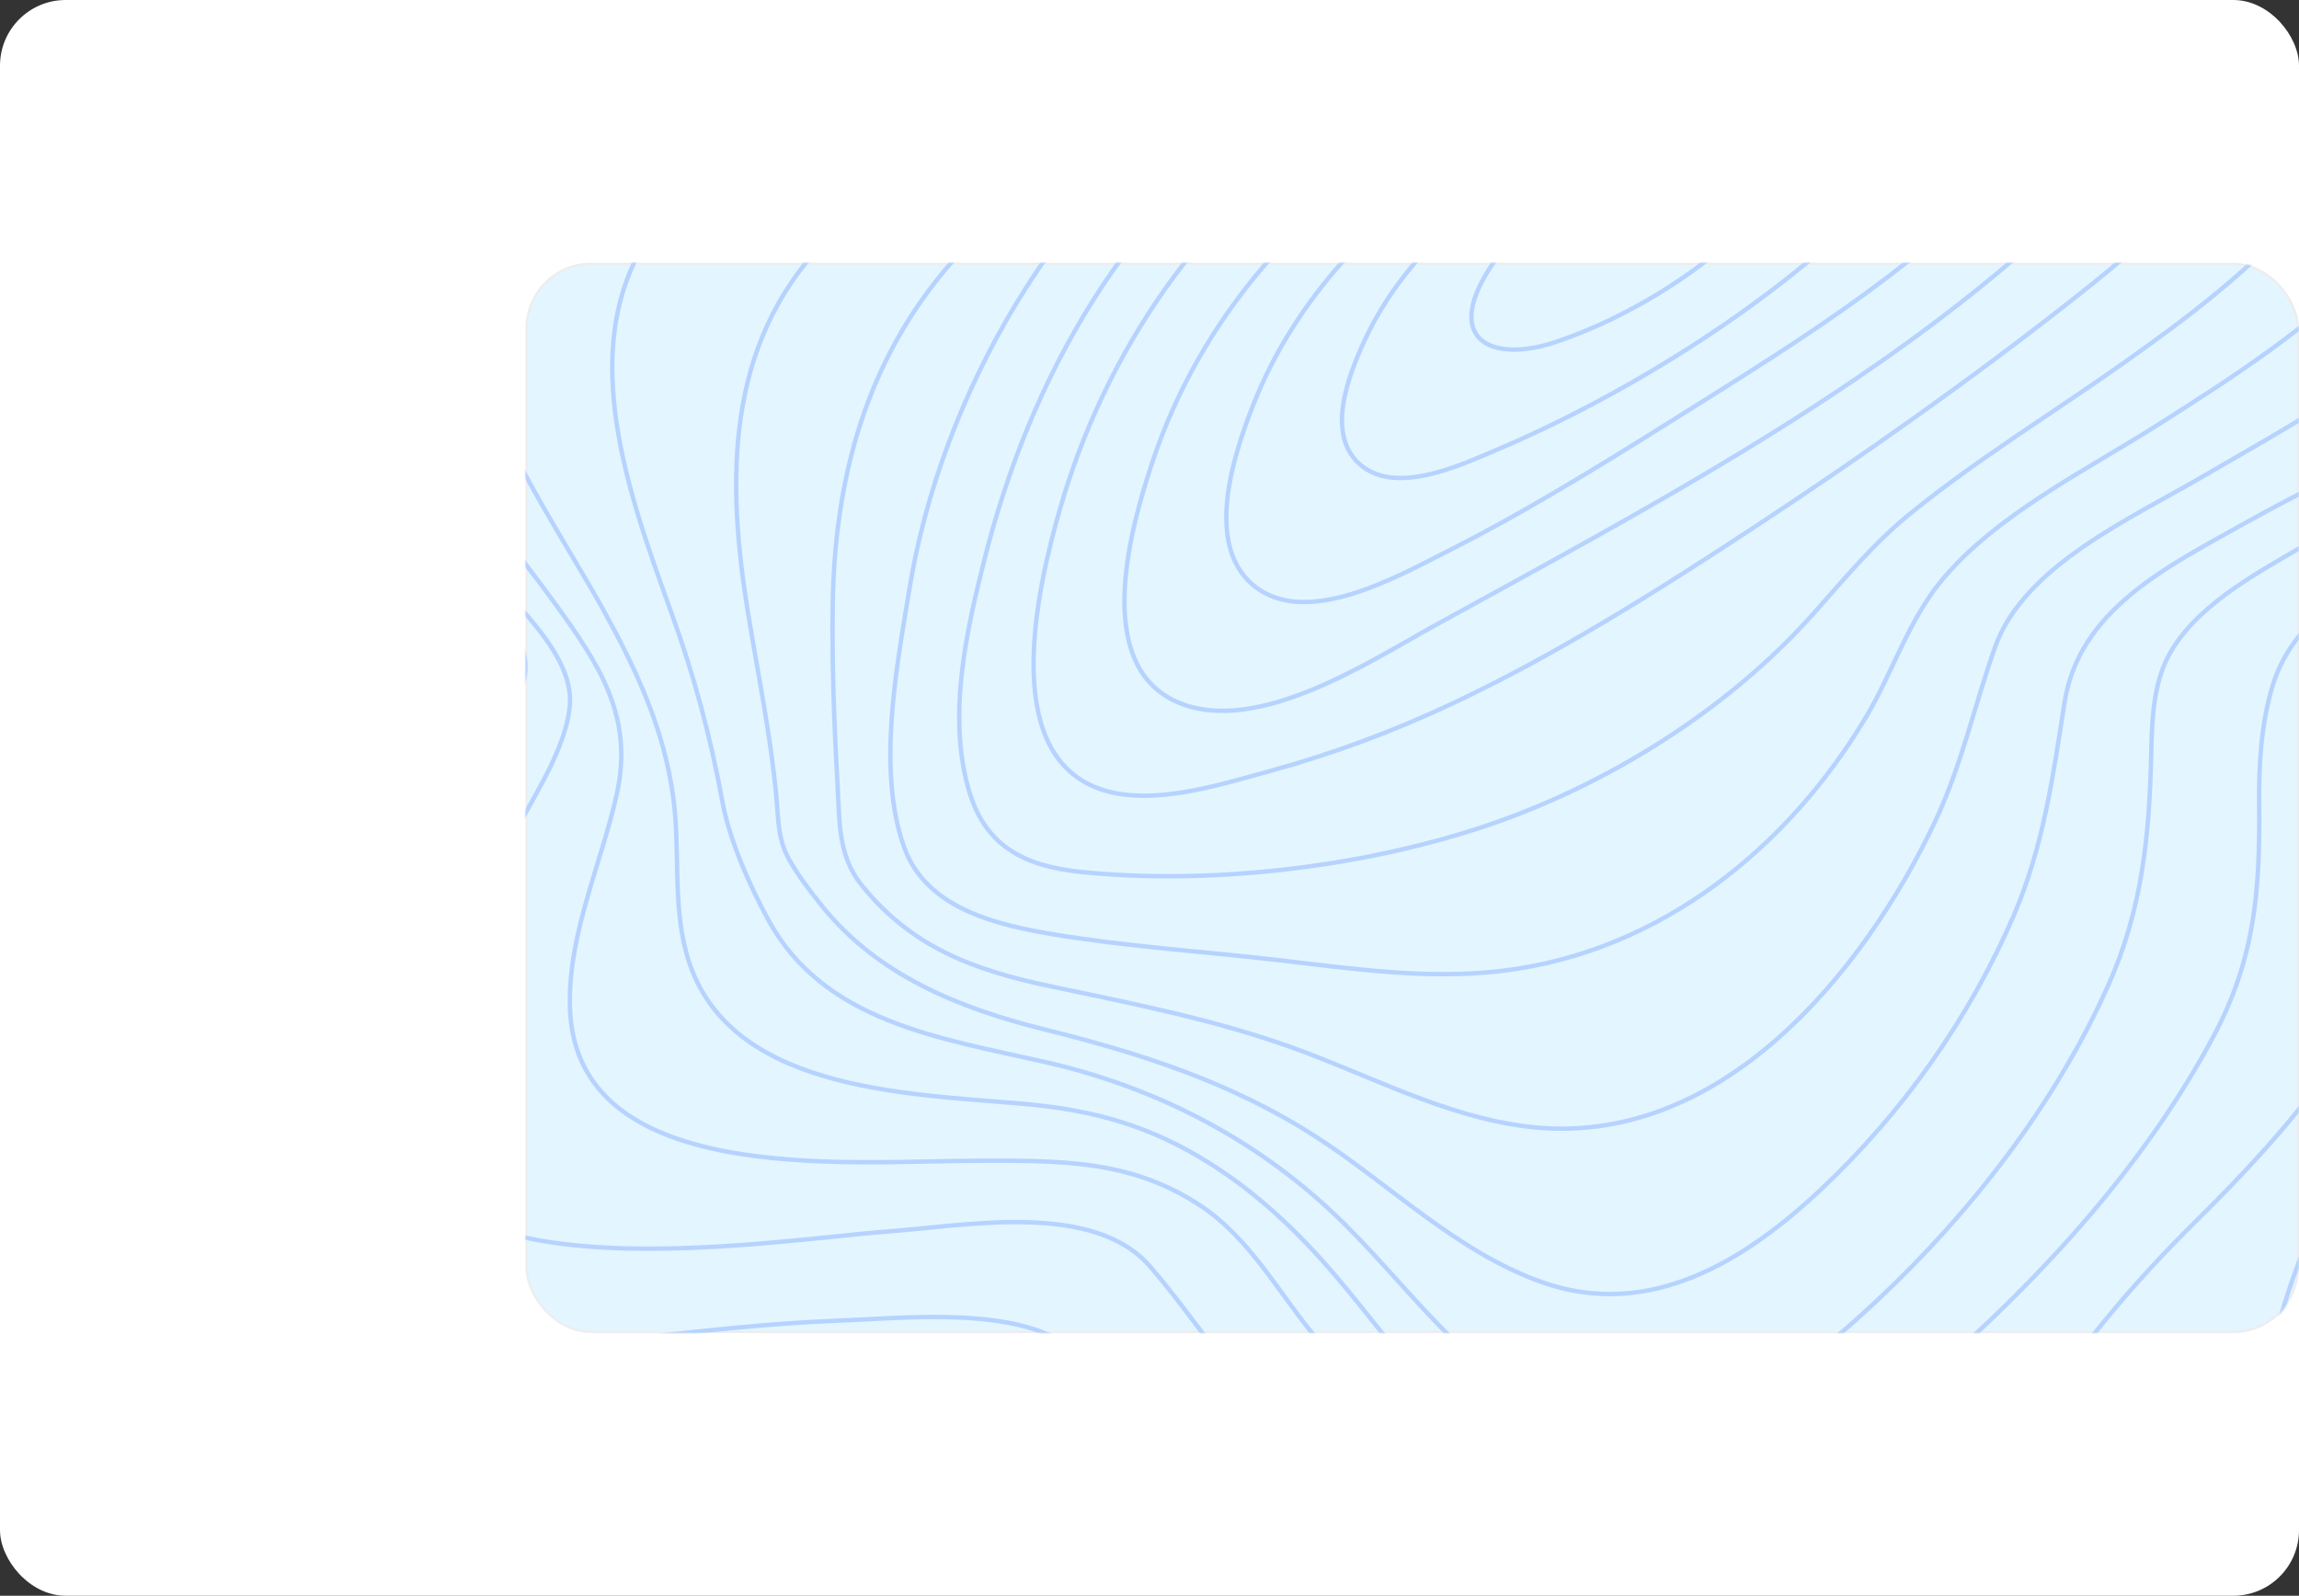
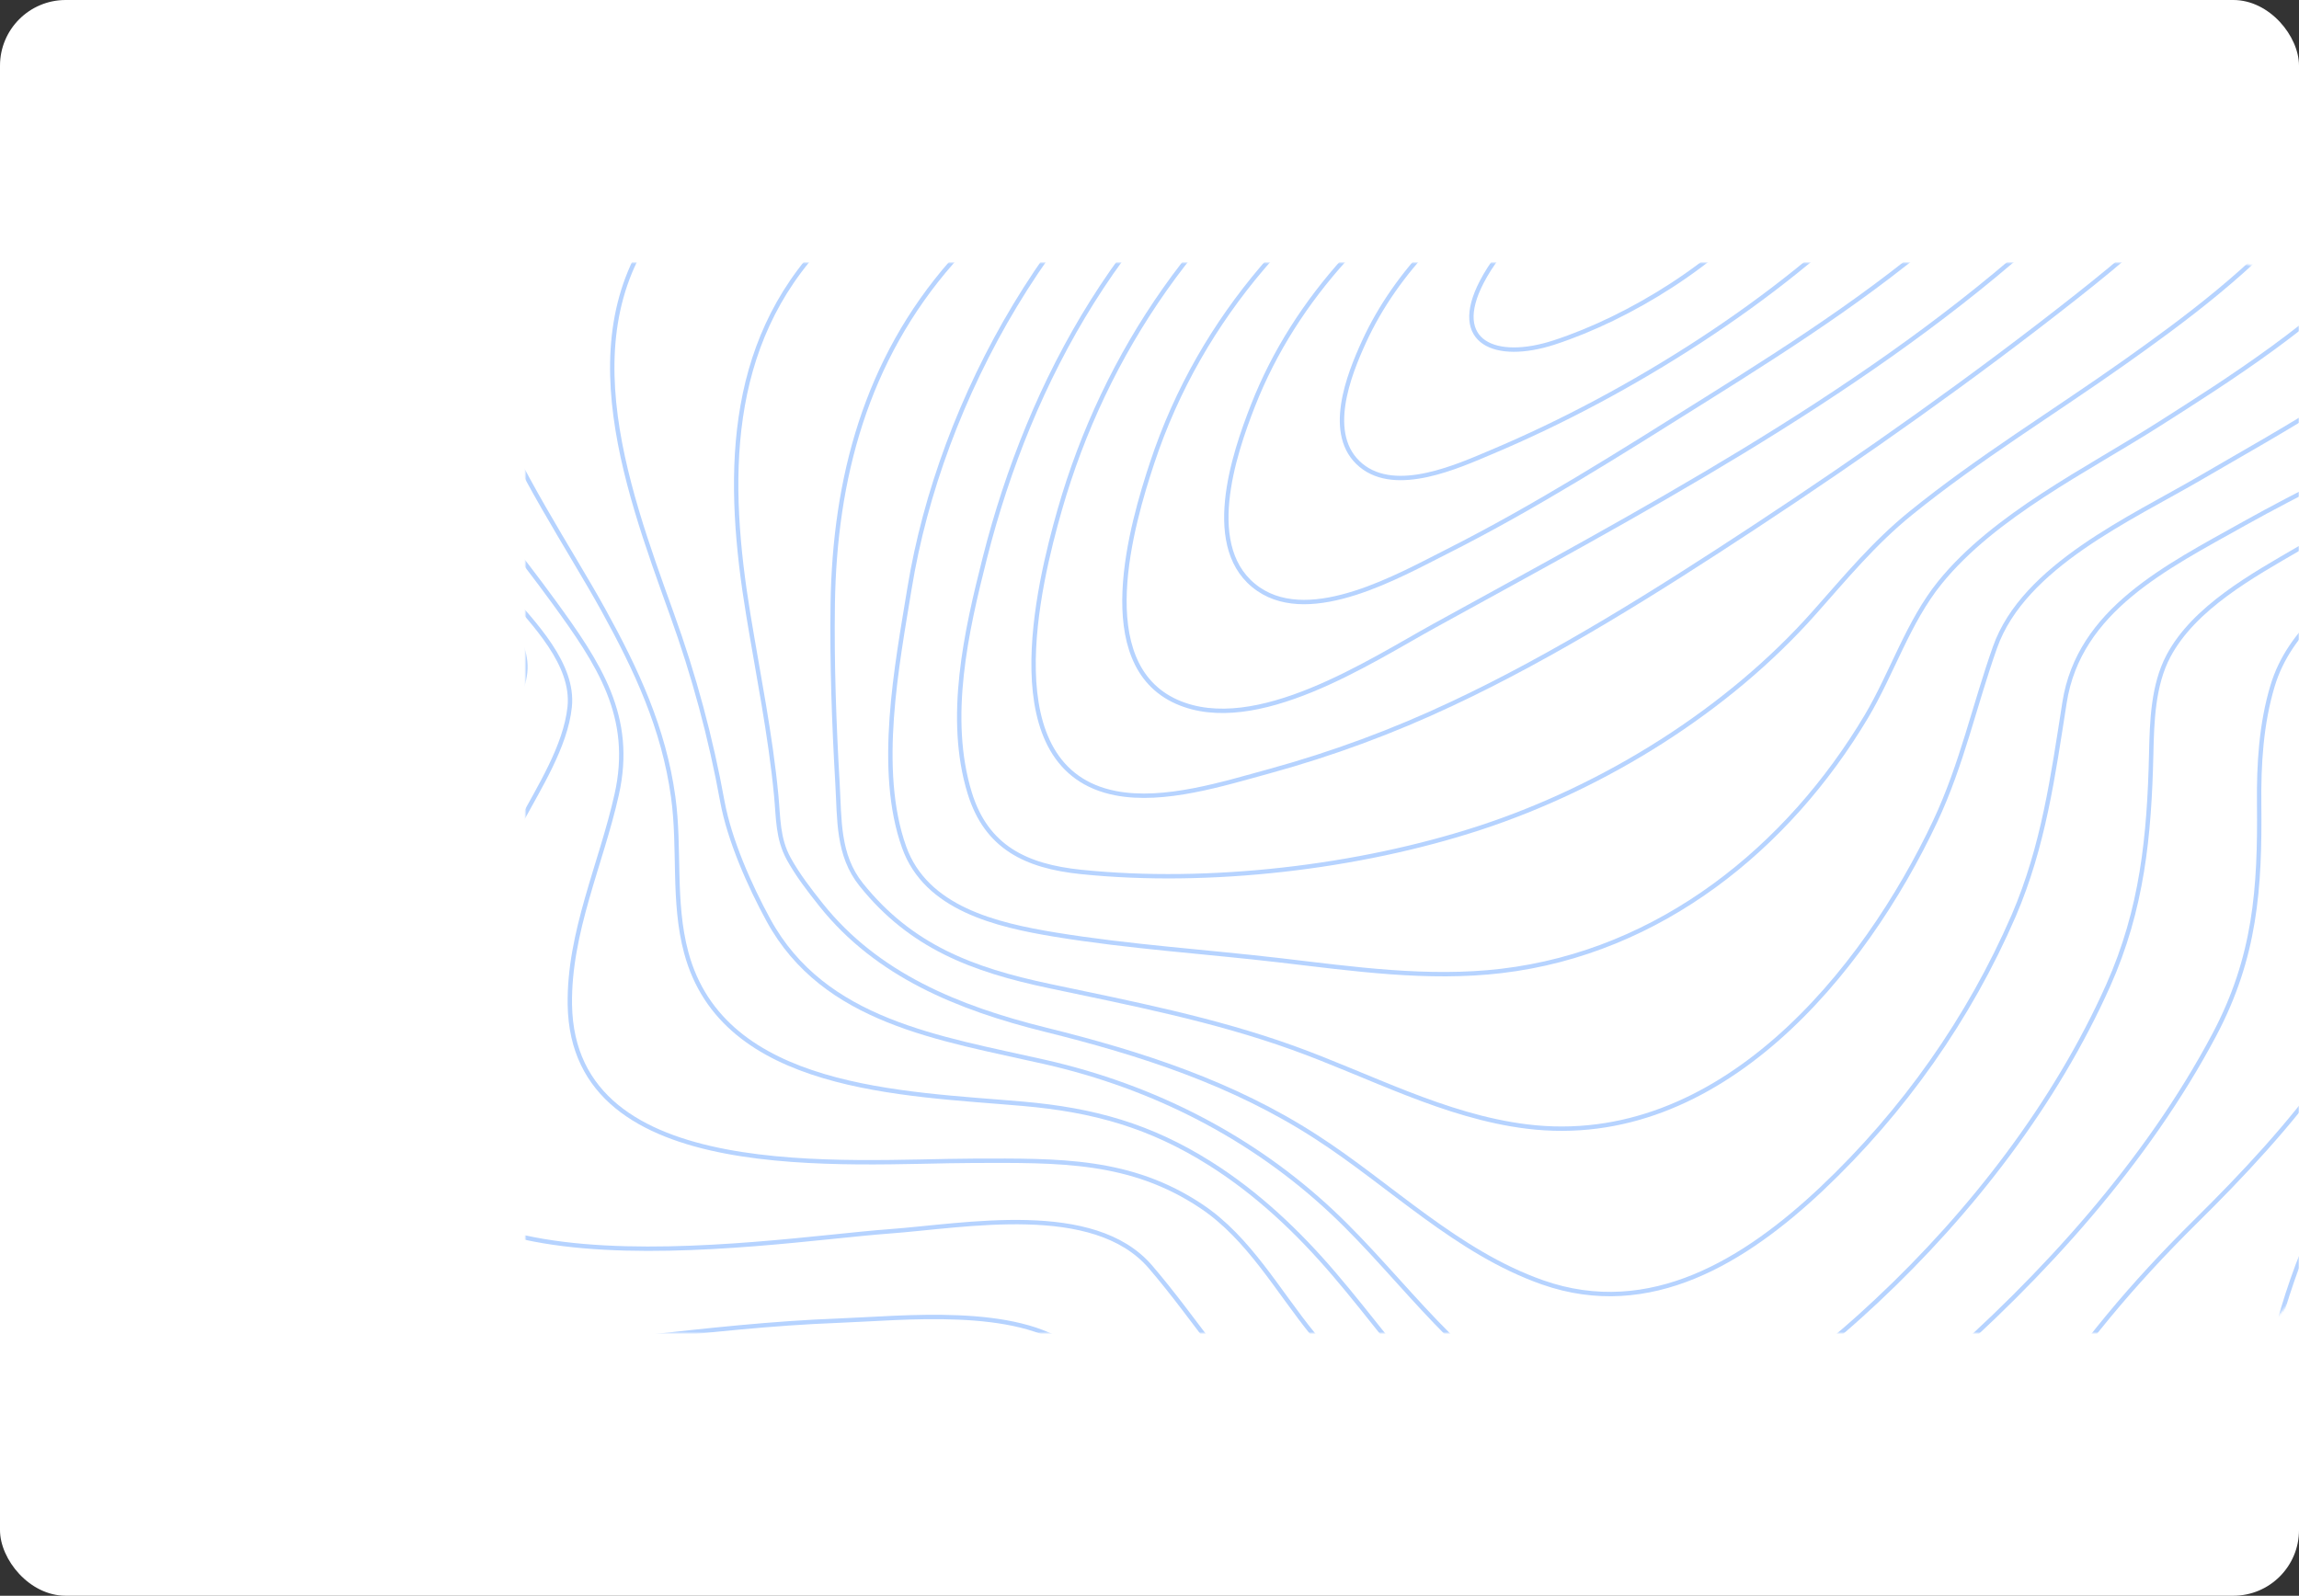
<svg xmlns="http://www.w3.org/2000/svg" width="1050" height="729" viewBox="0 0 1050 729" fill="none">
  <rect x="0" y="0" width="1050" height="729" fill="#333333" stroke="none" />
  <rect width="1050" height="729" rx="30" fill="white" />
-   <rect x="240.5" y="120.5" width="809" height="488" rx="29.5" fill="#E3F5FF" stroke="#EDEDED" />
  <mask id="mask0_15955_52543" style="mask-type:alpha" maskUnits="userSpaceOnUse" x="240" y="120" width="810" height="489">
    <rect x="240" y="120" width="810" height="489" rx="30" fill="#E3F5FF" />
  </mask>
  <g mask="url(#mask0_15955_52543)">
    <mask id="path-4-inside-1_15955_52543" fill="white">
      <path fill-rule="evenodd" clip-rule="evenodd" d="M164.975 276.125C164.839 248.047 110.666 216.473 87.526 200.195C41.77 167.998 -5.818 138.267 -52.965 108.06C-100.111 77.854 -147.385 47.729 -192.343 14.566C-221.534 -6.961 -255.833 -31.206 -275.631 -61.945C-317.805 -127.451 -184.833 -117.723 -150.389 -119.156C-62.766 -122.817 37.74 -121.146 119.873 -155.259C168.904 -175.623 188.455 -209.776 177.924 -259.553C174.53 -275.741 164.483 -294.369 172.994 -310.14C182.082 -326.983 202.991 -336.703 220.345 -343.221C283.64 -366.967 356.414 -369.718 423.383 -372.698C495.597 -375.974 568.49 -375.016 640.194 -375.27C670.599 -375.376 702.353 -385.914 731.306 -394.479C769.263 -405.705 806.77 -418.315 844.413 -430.508C927.225 -457.267 1012.56 -485.451 1100.17 -492.247C1155.04 -496.505 1215.01 -490.749 1257.64 -453.713C1279.04 -435.118 1290.24 -407.474 1302.61 -382.917C1317.59 -353.251 1331.97 -323.299 1347.92 -294.099C1399.28 -200.057 1472.61 -108.16 1591.64 -103.541C1609.65 -102.845 1627.33 -105.114 1645.26 -105.539C1656.67 -105.801 1666.83 -103.14 1671.07 -91.619C1681.74 -62.723 1648.21 -17.106 1634.46 5.821C1604.36 56.007 1570.42 103.941 1538.62 153.12C1517.59 185.644 1481.18 230.09 1480.79 269.607C1480.45 304.816 1528.99 330.266 1555.42 347.608C1580.18 363.846 1625.04 386.568 1627.76 419.6C1629.07 435.616 1618.13 448.889 1606.7 459.19C1586.66 477.204 1563.58 489.912 1545.56 510.465C1516 544.184 1491.31 590.579 1495.32 636.016C1498.1 667.5 1516.72 688.118 1540.41 707.827C1550.36 716.114 1558.44 721.977 1558.96 735.43C1559.81 756.793 1551.14 779.401 1544 799.208C1518.44 870.094 1482.13 938.638 1441.75 1002.64C1421.57 1034.62 1399.77 1066.51 1373.02 1093.79C1355.49 1111.71 1331.86 1133.03 1305.13 1133C1274.18 1133 1241.44 1122.23 1211.35 1114.17C1155.17 1099.11 1099.66 1081.7 1044.38 1063.85C916.527 1022.53 789.878 977.863 664.43 929.852C576.068 895.977 485.83 862.053 402.755 817.018C386.553 808.174 371.261 797.862 357.084 786.222C341.937 773.997 323.141 768.527 304.082 764.449C185.791 739.139 56.196 758.57 -62.587 770.754C-92.737 773.841 -122.887 776.944 -153.122 779.106C-179.114 780.965 -210.231 786.295 -235.493 778.287C-285.27 762.525 -241.756 704.429 -223.358 680.757C-158.587 597.408 -75.019 526.891 2.439 454.899C39.267 420.615 76.375 386.421 111.201 350.196C129.335 331.363 165.094 300.739 164.975 276.125Z" />
      <path fill-rule="evenodd" clip-rule="evenodd" d="M187.296 271.391C167.443 241.681 132.611 219.722 103.697 199.055C62.088 169.304 19.172 141.206 -23.099 112.298C-63.069 84.961 -103.124 57.313 -140.139 26.269C-162.709 7.338 -191.029 -15.301 -201.72 -43.301C-224.91 -103.99 -100.152 -94.782 -69.353 -96.37C7.216 -100.299 94.025 -101.199 164.862 -133.152C209.094 -153.106 227.266 -186.197 217.832 -232.137C214.571 -248.032 208.695 -261.602 216.134 -277.415C224.736 -295.716 244.521 -307.125 262.659 -315.179C319.476 -340.412 386.636 -345.773 448.225 -350.234C511.853 -354.842 578.146 -358.091 639.727 -354.719C664.353 -353.377 692.698 -360.996 717.068 -366.84C754.567 -375.843 791.684 -386.23 828.996 -395.888C904.826 -415.531 982.625 -434.454 1061.51 -436.606C1118.47 -438.161 1177.85 -429.731 1225.23 -397.148C1273.25 -364.107 1294.55 -312.887 1321.18 -264.197C1367.17 -180.017 1429.29 -77.668 1535.69 -59.883C1551.82 -57.182 1567.33 -58.647 1583.45 -57.984C1591.73 -57.648 1601.17 -56.584 1605.37 -48.703C1616.28 -28.241 1586.38 9.171 1576.32 24.845C1548.52 68.158 1517.26 109.351 1488.13 151.83C1464.99 185.559 1435.66 223.036 1426.71 263.019C1415.85 311.537 1486.81 346.06 1511.77 380.223C1555.03 439.463 1473.06 473.217 1432.65 501.462C1386.25 533.89 1347.94 593.049 1389.54 643.221C1405.45 662.406 1425.04 673.839 1432.14 698.876C1443.26 738.032 1434.85 782.777 1425.83 821.483C1412.25 879.667 1390.75 937.222 1361.52 989.808C1340.58 1027.46 1305.84 1086.49 1254.97 1082.07C1220.72 1079.11 1185.91 1068.32 1152.56 1058.77C1102.63 1044.49 1053.33 1028.21 1004.29 1011.3C891.086 972.375 779.133 929.455 669.38 882.245C594.493 850.022 385.6 718.339 369.882 713.641C323.017 699.646 269.732 702.109 221.415 704.278C157.143 707.159 93.193 714.624 29.294 721.54C-1.123 724.814 -31.693 728.816 -62.271 730.428C-84.035 731.574 -112.618 732.556 -131.681 720.353C-168.891 696.544 -127.435 642.067 -110.291 619.019C-57.77 548.36 8.668 487.172 70.962 424.608C101.531 393.891 132.568 363.223 160.319 330.043C171.51 316.644 199.567 289.741 187.296 271.391Z" />
      <path fill-rule="evenodd" clip-rule="evenodd" d="M214.762 256.154C160.543 196.7 85.71 152.483 21.124 102.829C-11.292 77.9 -43.912 52.291 -71.871 22.597C-86.415 7.156 -104.576 -12.37 -107.377 -33.893C-114.866 -91.472 -2.42 -83.686 31.236 -85.872C96.305 -90.113 169.815 -93.331 228.848 -122.714C264.915 -140.676 282.676 -170.157 275.935 -208.906C272.947 -226.098 268.294 -240.704 275.935 -257.585C283.678 -274.688 299.81 -286.756 316.145 -295.802C363.088 -321.82 421.425 -330.138 474.278 -336.336C536.279 -343.554 598.746 -346.373 661.175 -344.768C715.853 -343.385 770.267 -358.948 823.654 -369.206C894.379 -382.789 966.385 -394.651 1038.76 -392.859C1095.91 -391.434 1153.52 -380.242 1202.38 -350.499C1252.03 -320.208 1281.89 -274.868 1308.8 -225.943C1349.49 -151.982 1400.19 -52.871 1489.45 -24.781C1502.43 -20.688 1514.53 -20.237 1527.92 -19.525C1534.42 -19.181 1542.82 -19.075 1546.05 -12.534C1553.81 3.218 1525.12 33.755 1517.11 44.398C1491.55 78.374 1463.85 110.819 1437.66 144.345C1413.21 175.644 1386.57 208.26 1371.38 244.938C1347.21 303.352 1424.49 337.508 1422.32 393.171C1420.97 427.728 1386.66 452.51 1359.5 469.654C1326.04 490.735 1277.88 504.596 1261.14 543.066C1248.66 571.72 1268.23 588.397 1283.3 610.142C1308.84 646.983 1310.58 696.923 1307.93 739.569C1304.34 797.197 1290.34 855.677 1266.51 908.646C1255.71 932.659 1242.48 957.637 1223.01 976.287C1204.76 993.766 1187.49 998.244 1163.11 994.667C1088.46 983.696 1013.09 953.118 941.509 925.806C851.571 891.486 762.872 853.597 676.823 810.968C618.146 781.896 558.145 751.137 506.643 710.972C493.22 700.501 479.474 689.121 469.659 675.31C462.238 664.929 459.089 656.357 446.582 650.43C409.514 632.869 357.952 637.462 318.234 639.287C254.726 642.194 191.524 649.93 128.407 656.897C91.576 660.991 22.193 673.869 -7.217 642.98C-32.603 616.306 -1.97 570.828 13.678 547.331C53.26 487.91 104.176 435.76 151.416 382.061C173.066 357.451 195.566 332.653 213.446 305.292C218.014 298.317 225.333 289.074 226.589 280.6C227.999 270.891 221.419 263.481 214.762 256.154Z" />
      <path fill-rule="evenodd" clip-rule="evenodd" d="M219.424 269.995C169.323 217.427 108.965 174.24 55.179 125.048C31.063 102.991 6.709 79.854 -11.666 52.947C-21.551 38.478 -32.046 20.264 -29.321 2.28C-21.5 -49.338 70.982 -44.676 108.345 -47.699C163.863 -52.14 227.643 -56.613 276.733 -84.446C308.891 -102.676 320.949 -129.599 314.946 -164.322C308.5 -201.569 322.911 -228.606 355.705 -249.384C396.821 -275.414 448.722 -286.025 496.462 -293.562C553.979 -302.601 612.224 -306.607 670.489 -305.533C727.153 -304.484 782.051 -313.644 838.342 -319.601C912.974 -327.491 990.002 -331.382 1063.79 -315.209C1128.04 -301.125 1186.07 -270.089 1229.58 -222.093C1275.01 -171.999 1297.51 -108.886 1334.4 -53.467C1357.42 -18.9 1389.51 26.827 1432.51 40.264C1446.85 44.745 1472.99 38.699 1461.53 60.747C1454.98 73.356 1442.73 84.417 1433.05 94.724C1417.41 111.381 1401.25 127.579 1385.34 144.007C1351.45 179.025 1315.14 214.788 1289.74 256.254C1257.72 308.462 1305.31 348.642 1299.51 401.578C1296.4 430.066 1275.86 452.803 1254.14 470.664C1240.09 482.233 1224.71 492.253 1209.01 501.602C1192.61 511.368 1173.21 518.808 1158.91 531.433C1138.53 549.401 1147.38 570.671 1151.2 593.899C1157.92 634.719 1159.4 676.185 1155.6 717.355C1150.94 767.817 1140.03 819.721 1117.04 865.579C1108.1 883.432 1096.78 902.359 1079.95 914.329C1063.13 926.299 1045.73 925.48 1026.46 921.875C969.282 911.224 912.227 886.439 857.991 862.949C790.11 833.543 723.561 800.68 660.01 763.294C616.142 737.486 572.13 709.604 535.43 674.611C524.756 664.426 514.6 653.521 506.389 641.346C500.75 632.997 497.727 622.223 489.558 615.947C463.998 596.357 412.684 602.207 382.708 603.346C322.885 605.615 264.004 616.406 204.258 619.027C171.65 620.461 120.582 624.066 96.635 597.283C74.115 572.105 94.512 532.449 107.971 508.189C134.423 460.488 169.96 417.989 201.812 373.648C214.906 355.401 229.257 336.311 237.74 315.475C245.28 296.909 232.263 283.473 219.424 269.995Z" />
      <path fill-rule="evenodd" clip-rule="evenodd" d="M231.746 270.854C191.868 224.596 143.793 183.533 103.626 136.522C80.115 108.991 39.626 62.709 57.809 23.895C77.756 -18.755 147.289 -19.917 187.481 -23.353C235.318 -27.444 291.496 -33.032 332.435 -59.662C345.382 -68.081 356.413 -79.224 361.088 -93.902C366.094 -109.611 360.621 -123.356 359.908 -139.08C358.415 -172.068 378.829 -198.552 405.845 -216.739C444.026 -242.454 491.77 -254.612 536.866 -263.088C587.958 -272.648 639.898 -277.361 691.942 -277.16C741.68 -276.996 790.891 -278.06 840.68 -279.287C905.792 -280.923 971.82 -278.281 1034.98 -261.599C1097.2 -245.154 1153.77 -214.334 1198.2 -169C1241.55 -124.763 1270.8 -70.691 1296.41 -15.613C1310.95 15.648 1335.5 62.365 1370.17 78.155C1385.59 85.183 1400.72 84.7 1384.32 102.978C1363.68 125.993 1335.86 144.458 1311.95 164.143C1277.46 192.549 1242.1 221.512 1213.15 255.285C1194.66 276.851 1186.43 297.78 1187.7 325.703C1188.68 346.975 1193.14 368.026 1190.89 389.38C1185.6 439.5 1144.68 473.871 1108.5 505.877C1085.23 526.461 1063.97 542.162 1051.99 571.443C1037.82 606.051 1031.88 643.702 1022.41 679.636C1012 719.095 999.99 760.142 977.284 794.897C957.074 825.839 932.493 839.715 895.703 831.378C838.321 818.386 781.762 786.38 730.819 756.771C678.969 726.647 628.01 692.775 585.043 651.369C561.845 629.008 546.013 602.754 525.412 578.733C499.499 548.576 440.878 559.997 406.04 562.55C348.208 566.788 166.235 598.5 183.027 495.789C190.035 452.918 217.636 413.352 237.821 375.521C246.187 359.82 258.295 340.978 260.187 322.987C262.249 303.392 243.735 284.779 231.746 270.854Z" />
      <path fill-rule="evenodd" clip-rule="evenodd" d="M252.801 274.782C222.327 232.863 185.856 193.26 159.708 147.985C142.745 118.663 126.087 79.486 147.969 48.462C172.667 13.451 227.128 5.29 267.143 0.829C308.372 -3.763 357.591 -7.627 391.288 -34.173C402.008 -42.629 410.846 -54.032 412.492 -67.686C414.078 -80.783 409.599 -93.881 411.084 -107.215C414.408 -137.159 433.229 -161.831 457.495 -179.725C529.274 -232.662 636.108 -244.433 722.713 -245.817C766.062 -246.504 810.675 -242.895 854.304 -240.308C910.918 -236.952 967.617 -229.748 1021.61 -212.386C1136.41 -175.485 1213.35 -93.643 1267.09 8.196C1284 40.252 1296.95 74.935 1323.45 100.695C1337.12 113.997 1334.13 123.55 1320.16 135.681C1298.32 154.64 1271.68 169.129 1247.44 184.952C1212.96 207.454 1177.75 230.293 1147.26 257.249C1126.24 275.83 1111.32 293.733 1106.79 321.597C1103.56 341.464 1104.31 361.707 1102.37 381.697C1098.67 419.671 1086.01 457.358 1063.59 488.857C1045.78 513.824 1024.58 536.515 1002.66 558.15C974.174 586.317 950.077 614.934 928.441 648.365C899.756 692.617 859.452 774.246 791.888 752.644C717.369 728.807 647.524 668.24 599.713 609.556C583.658 589.853 570.477 565.689 548.824 551.159C516.408 529.442 483.516 530.203 444.959 530.293C387.234 530.416 261.622 542.507 260.265 459.077C259.731 426.023 274.556 394.77 281.655 362.976C289.662 327.368 273.615 303.351 252.801 274.782Z" />
      <path fill-rule="evenodd" clip-rule="evenodd" d="M275.499 278.52C245.356 223.885 177.763 134.109 229.173 73.356C256.329 41.249 304.361 29.184 344.653 21.994C377.079 16.177 416.184 13.993 440.683 -10.661C458.691 -28.788 450.697 -55.169 457.597 -77.86C466.159 -105.992 485.813 -129.01 509.965 -146.311C577.456 -194.663 671.297 -209.502 752.485 -212.66C836.804 -215.932 929.711 -200.627 1009.06 -171.187C1107.99 -134.466 1182.11 -64.936 1233.94 23.114C1243.51 39.368 1252.2 56.047 1261.38 72.497C1267.55 83.532 1276.7 94.207 1281.56 105.815C1289.65 125.169 1280.12 140.989 1264.82 153.602C1242.83 171.762 1215.81 184.687 1190.73 198.315C1156.44 216.965 1121.38 235.28 1089.48 257.162C1068.05 271.886 1045.61 287.747 1037.94 313.293C1032.7 330.717 1031.61 349.171 1031.8 367.216C1032.21 405.908 1030.1 437.197 1011.38 472.633C980.578 530.809 933.207 583.121 883.164 626.647C843.89 660.807 781.745 713.871 724.523 691.032C673.181 670.582 643.148 621.632 609.322 582.057C592.876 562.818 574.401 545.247 552.693 531.562C525.325 514.31 499.561 507.071 467.135 504.249C412.56 499.496 330.269 498.261 313.398 435.111C307.17 411.806 310.725 387.667 307.458 364.059C303.19 332.844 290.706 306.079 275.499 278.52Z" />
-       <path fill-rule="evenodd" clip-rule="evenodd" d="M306.843 280.543C285.378 220.762 257.179 145.422 309.022 92.291C334.133 66.552 369.455 52.164 403.641 41.412C428.125 33.706 467.001 31.437 482.011 7.746C493.036 -9.689 494.563 -33.74 504.536 -52.42C518.241 -78.101 539.002 -99.253 563.358 -115.812C626.811 -158.96 709.455 -175.634 784.823 -180.408C948.586 -190.767 1115.21 -108.261 1202.85 27.482C1228.97 67.945 1262.7 111.011 1220.48 152.35C1174.38 197.448 1104.93 218.576 1049.9 250.62C1028.88 262.855 1002.09 277.562 990.362 299.714C983.306 313.029 982.822 329.735 982.5 344.394C981.652 381.728 978.438 415.304 962.876 450.14C938.841 503.976 900.517 553.643 857.088 594.327C819.213 629.802 765.199 671.493 710.193 645.918C668.019 626.264 641.271 584.549 608.501 553.799C572.034 519.552 526.934 496.475 477.406 485.198C429.228 474.257 376.384 466.879 350.993 420.397C342.283 404.453 333.184 383.808 329.918 366.161C324.648 337.064 316.93 308.43 306.843 280.543Z" />
      <path fill-rule="evenodd" clip-rule="evenodd" d="M341.791 280.964C331.861 220.599 330.758 157.654 376.895 110.076C398.427 87.88 425.646 72.111 453.17 57.824C473.421 47.312 494.334 38.445 509.458 21.21C523.471 5.253 534.122 -13.275 547.651 -29.65C565.497 -51.35 586.85 -70.136 610.89 -85.284C671.15 -123.183 744.455 -140.909 814.585 -147.058C848.535 -150.046 885.361 -151.602 919.081 -143.455C951.647 -135.596 983.848 -123.167 1013.79 -108.675C1077.45 -77.899 1132.61 -32.827 1172.61 24.158C1200.03 63.244 1214.86 101.25 1179.34 140.902C1139.31 185.597 1076.54 210.258 1024.8 239.266C989.314 259.161 949.542 278.664 942.913 320.944C937.634 354.586 933.348 386.517 919.692 418.317C899.368 465.222 869.484 507.712 831.815 543.265C797.365 575.654 753.782 603.14 704.505 585.839C665.463 572.109 635.172 541.349 601.062 519.358C563.047 494.795 521.281 481.253 477.3 470.364C437.774 460.539 400.557 445.442 375.01 413.388C369.782 406.838 364.291 399.707 360.26 392.379C355.116 383.029 355.515 373.761 354.505 363.281C351.874 335.624 346.281 308.286 341.791 280.964Z" />
      <path fill-rule="evenodd" clip-rule="evenodd" d="M380.326 276.03C381.174 218.692 395.468 164.502 434.619 119.817C451.357 100.701 471.344 84.956 489.761 67.44C504.59 53.318 518.604 40.197 535.656 28.561C576.105 1.007 608.978 -34.65 651.963 -59.186C709.344 -91.988 775.073 -110.12 840.293 -117.369C872.14 -120.912 905.038 -122.15 937.258 -118.148C964.931 -114.712 991.433 -102.649 1016.02 -90.307C1064.2 -66.132 1110.99 -31.771 1142.28 11.7C1211.25 107.541 1075.26 177.221 1005.46 218.027C973.355 236.799 924.304 258.538 911.155 295.72C901.755 322.282 896.029 349.294 883.923 375.036C851.407 444.167 785.397 525.476 697.434 514.651C659.793 510.026 625.486 491.239 590.348 478.626C554.167 465.636 516.823 458.395 479.216 450.449C444.07 443.027 416.058 432.465 393.356 404.148C382.506 390.626 383.464 374.438 382.497 357.848C380.919 330.597 379.944 303.191 380.326 276.03Z" />
      <path fill-rule="evenodd" clip-rule="evenodd" d="M415.414 268.686C429.546 182.138 482.032 87.653 559.206 37.391C649.985 -21.734 748.331 -71.522 856.793 -85.835C907.079 -92.471 962.163 -95.737 1009.61 -74.034C1045.72 -57.528 1087.67 -32.855 1107.54 1.842C1156.16 86.712 1048.02 154.274 986.401 193.538C953.228 214.676 911.002 235.273 885.999 266.141C871.494 284.038 864.088 307.712 852.376 327.369C816.885 386.936 758.463 434.98 685.689 443.573C652.04 447.542 618.146 442.632 584.752 438.728C550.569 434.735 515.96 432.566 481.989 426.994C454.872 422.542 422.914 415.005 412.926 387.009C400.331 351.731 409.648 304.03 415.414 268.686Z" />
      <path fill-rule="evenodd" clip-rule="evenodd" d="M449.823 254.783C470.433 173.414 514.077 94.043 587.447 45.467C626.355 19.709 671.521 1.928 714.885 -15.64C764.039 -35.55 815.395 -51.005 867.848 -58.671C933.157 -68.221 1038.93 -76.829 1073.05 -5.042C1106.92 66.213 1021.34 129.277 970.73 165.215C938.284 188.238 903.559 209.368 872.558 234.537C855.748 248.182 842.799 263.948 828.574 279.951C789.257 324.293 733.208 359.396 676.079 378.135C620.709 396.301 552.212 404.343 493.765 398.34C468.546 395.76 450.52 387.054 442.893 362.303C432.324 327.896 441.303 288.395 449.823 254.783Z" />
      <path fill-rule="evenodd" clip-rule="evenodd" d="M484.013 232.867C504.488 161.225 548.651 95.789 613.068 52.79C685.277 4.588 778.257 -22.196 863.717 -35.817C909.143 -43.051 1007.58 -62.666 1030.74 -6.529C1053.89 49.609 986.956 104.932 948.431 135.386C901.674 172.292 851.263 207.926 800.911 241.04C757.163 269.83 710.482 299.266 663.098 321.499C636.373 334.112 608.534 344.41 579.91 352.272C558.714 358.046 531.762 366.659 509.541 362.361C453.492 351.505 474.221 267.123 484.013 232.867Z" />
      <path fill-rule="evenodd" clip-rule="evenodd" d="M526.217 211.414C571.141 75.929 713.474 9.295 850.518 -13.93C882.363 -19.322 971.635 -38.759 989.435 2.628C1006.68 42.755 951.826 90.344 926.143 112.891C846.56 182.756 748.235 234.558 655.064 285.877C625.982 301.895 573.531 336.656 537.456 320.621C498.288 303.179 516.91 239.507 526.217 211.414Z" />
      <path fill-rule="evenodd" clip-rule="evenodd" d="M572.233 185.337C611.302 85.562 724.935 28.338 829.409 9.473C854.998 4.857 919.988 -9.514 939.369 18.329C957.304 44.084 914.502 81.405 898.489 96.235C862.839 129.258 820.59 156.463 778.852 182.611C740.26 206.804 701.251 231.602 660.643 252.063C639.255 262.833 599.141 285.815 574.836 269.184C548.668 251.294 563.559 207.491 572.233 185.337Z" />
-       <path fill-rule="evenodd" clip-rule="evenodd" d="M622.942 156.186C652.719 91.029 732.47 48.719 802.82 34.659C821.75 30.884 862.664 21.091 878.633 38.491C893.334 54.517 869.64 78.01 859.124 88.859C812.519 136.951 744.27 179.909 681.739 206.292C666.016 212.925 637.754 225.945 621.58 212.556C604.99 198.808 616.101 171.147 622.942 156.186Z" />
      <path fill-rule="evenodd" clip-rule="evenodd" d="M676.735 128.816C693.514 96.462 737.369 72.052 773.695 64.282C799.261 58.818 829.992 63.538 807.711 91.701C785.577 119.649 744.508 145.175 709.699 156.492C683.141 165.122 662.327 156.608 676.735 128.816Z" />
      <path fill-rule="evenodd" clip-rule="evenodd" d="M-683.932 352.906C-685.008 288.985 -720.217 222.554 -702.829 157.423C-688.551 103.931 -616.668 99.465 -573.545 75.23C-539.278 55.977 -519.831 21.869 -501.299 -10.856C-484.648 -40.235 -469.692 -70.498 -452.151 -99.395C-440.796 -118.077 -421.298 -154.76 -396.674 -155.423C-373.1 -156.061 -351.484 -127.475 -337.79 -110.576C-319.936 -88.55 -304.107 -65.067 -286.77 -42.689C-257.553 -4.942 -222.497 22.998 -182.357 49.441C-136.678 79.53 -90.245 108.591 -43.058 136.623C-8.316 157.325 26.664 177.871 60.059 200.617C81.006 214.89 127.238 241.669 127.45 267.981C127.552 280.536 115.222 294.441 106.91 304.477C92.843 321.465 76.811 336.997 60.728 352.194C30.773 380.502 -0.452 407.526 -31.339 434.878C-71.428 470.375 -109.72 505.292 -144.963 545.591C-181.4 587.305 -216.209 630.393 -251.731 672.892C-275.788 701.683 -299.819 734.015 -334.519 751.682C-377.981 773.766 -413.655 750.48 -457.608 750.21C-495.418 749.973 -492.63 665.433 -497.435 641.926C-502.256 618.133 -512.882 595.983 -517 572.133C-522.136 542.361 -522.203 511.901 -523.466 481.81C-525 445.004 -525.61 409.964 -566.377 395.928C-589.578 387.954 -614.677 386.277 -638.691 381.5C-654.249 378.4 -683.593 373.1 -683.932 352.906Z" />
      <path fill-rule="evenodd" clip-rule="evenodd" d="M-665.344 341.535C-669.308 287.954 -692.722 219.374 -670.581 164.065C-651.664 116.799 -592.504 110.672 -552.669 85.844C-519.783 65.365 -505.144 31.853 -488.706 -1.069C-475.518 -27.479 -462.728 -54.142 -447.758 -79.708C-436.726 -98.549 -419.88 -130.357 -396.941 -134.256C-376.318 -137.762 -354.202 -109.681 -342.627 -95.395C-325.739 -74.539 -311.294 -51.89 -296.375 -29.715C-270.16 9.236 -243.317 44.263 -204.95 72.876C-166.412 101.612 -124.251 123.099 -81.64 145.462C-48.305 162.959 -15.139 180.964 16.532 201.164C40.125 216.204 74.046 235.454 84.84 262.274C93.386 283.49 50.045 318.697 37.265 331.124C10.957 356.673 -16.922 380.658 -44.851 404.496C-78.899 433.543 -114.033 458.945 -144.101 492.08C-197.88 551.321 -242.833 625.094 -312.033 669.124C-353.77 695.681 -400.216 702.472 -446.638 698.499C-465.02 696.926 -469.433 671.885 -471.749 657.279C-475.602 633.016 -476.086 608.334 -479.048 583.973C-481.823 561.167 -487.984 539.501 -492.949 517.138C-497.973 494.48 -499.382 471.265 -503.082 448.451C-505.373 434.288 -507.639 417.807 -517.662 406.421C-528.032 394.633 -545.141 389.693 -560.094 385.942C-588.176 378.962 -662.544 379.347 -665.344 341.535Z" />
      <path fill-rule="evenodd" clip-rule="evenodd" d="M-641.421 319.105C-648.086 269.922 -657.418 208.663 -630.264 163.35C-608.069 126.298 -560.733 118.306 -526.923 94.164C-498.801 74.088 -488.179 42.158 -474.221 12.486C-462.767 -11.852 -451.253 -36.296 -437.371 -59.456C-426.842 -77.021 -413.274 -100.835 -392.369 -106.963C-374.496 -112.198 -354.305 -88.744 -344.397 -77.07C-327.525 -57.174 -313.77 -34.881 -300.109 -12.883C-277.761 23.113 -257.196 61.563 -225.39 90.843C-194.483 119.255 -157.769 136.025 -120.367 154.882C-91.72 169.33 -63.25 184.334 -36.258 201.562C-15.532 214.783 10.153 230.449 20.953 252.447C30.293 271.419 6.315 293.875 -5.666 307.259C-25.449 329.348 -47.406 349.612 -69.058 369.957C-92.424 391.907 -118.304 412.154 -140.915 434.644C-188.464 481.97 -226.451 534.368 -285.055 570.626C-323.008 594.113 -374.08 615.449 -418.946 611.612C-451.211 608.847 -449.088 539.948 -452.187 517.933C-457.281 481.937 -467.122 444.117 -482.754 410.96C-496.178 382.548 -528.078 373.786 -557.422 367.413C-575.804 363.413 -595.07 361.253 -612.849 355.068C-633.431 347.902 -638.627 339.721 -641.421 319.105Z" />
      <path fill-rule="evenodd" clip-rule="evenodd" d="M-619.105 296.051C-623.074 254.469 -622.182 205.298 -596.475 169.328C-573.947 137.821 -533.837 129.526 -505.309 104.706C-483.044 85.343 -474.3 53.771 -462.326 28.163C-447.693 -3.146 -427.187 -60.974 -390.272 -72.756C-355.932 -83.709 -320.019 -13.739 -307.587 7.126C-287.905 40.151 -271.445 76.367 -247.574 106.864C-227.017 133.12 -199.475 147.634 -170.242 163.231C-132.97 183.153 -76.382 206.774 -56.454 245.6C-41.6 274.53 -89.902 317.54 -106.397 337.584C-123.648 358.523 -136.641 383.342 -154.444 403.543C-182.539 435.418 -228.062 461.083 -265.649 480.668C-302.19 499.72 -349.643 520.806 -391.096 519.551C-418.341 518.73 -423.524 478.133 -429.337 458.302C-437.665 430.11 -448.738 404.847 -472.524 385.673C-496.735 366.153 -525.271 356.956 -555.269 348.907C-570.667 344.804 -588.232 341.604 -602.007 333.318C-617.227 324.3 -617.576 312.034 -619.105 296.051Z" />
      <path fill-rule="evenodd" clip-rule="evenodd" d="M-591.916 272.084C-591.696 236.16 -583.183 197.852 -557.941 170.141C-536.917 147.06 -504.01 139.345 -483.884 115.749C-467.943 97.069 -459.828 70.845 -449.155 49.152C-436.102 22.568 -417.645 -23.872 -385.187 -33.098C-353.507 -42.079 -325.487 9.072 -313.34 29.312C-295.552 58.99 -281.153 90.448 -263.204 120.044C-249.143 143.264 -231.948 158.229 -209.052 173.195C-182.176 190.773 -144.677 210.246 -130.32 239.328C-119.969 260.384 -145.025 294.03 -154.122 312.58C-160.22 325.039 -165.802 337.694 -168.869 351.198C-171.257 361.714 -171.495 371.446 -178.415 380.476C-195.839 403.189 -234.04 406.153 -259.96 413.64C-294.384 423.576 -330.908 434.868 -366.933 437.023C-389.074 438.37 -400.374 418.685 -413.012 404.838C-427.945 388.469 -449.087 376.695 -467.553 364.343C-491.922 348.014 -518.443 337.857 -545.879 327.455C-558.254 322.761 -572.79 318.156 -582.378 308.824C-592.39 299.149 -591.992 285.049 -591.916 272.084Z" />
      <path fill-rule="evenodd" clip-rule="evenodd" d="M-563.359 250.757C-558.983 220.586 -545.349 191.749 -522.32 170.421C-504.667 154.046 -481.222 144.826 -467.053 125.152C-453.852 106.812 -444.652 85.958 -433.748 66.349C-422.208 45.618 -405.063 10.968 -378.447 5.327C-349.762 -0.748 -327.666 34.204 -315.431 53.576C-299.973 78.057 -288.23 104.396 -274.409 129.72C-263.997 148.596 -250.716 165.858 -235.007 180.934C-218.532 196.826 -196.19 212.046 -187.855 233.899C-180.486 253.254 -194.273 276.671 -196.707 296.296C-199.31 317.265 -194.748 339.289 -209.18 357.294C-238.941 394.424 -313.633 387.539 -356.334 388.333C-398.466 389.152 -432.34 366.431 -466.434 344.816C-488.955 330.545 -512.408 318.46 -535.496 305.163C-559.034 291.597 -567.208 277.309 -563.359 250.757Z" />
      <path fill-rule="evenodd" clip-rule="evenodd" d="M-536.826 233.488C-523.888 189.779 -483.478 166.548 -454.589 133.516C-430.952 106.474 -413.228 50.473 -373.421 43.065C-328.225 34.658 -301.169 108.859 -285.456 137.49C-268.021 169.244 -236.969 195.073 -224.056 228.686C-217.269 246.329 -223.098 262.792 -226.712 280.426C-230.674 299.79 -233.652 319.588 -247.328 335.174C-274.249 365.845 -326.825 365.632 -364.69 366.476C-403.887 367.353 -438.562 346.334 -469.793 325.357C-502.915 303.141 -550.079 278.312 -536.826 233.488Z" />
      <path fill-rule="evenodd" clip-rule="evenodd" d="M-515.156 221.636C-500.577 190.494 -469.94 165.177 -445.08 141.277C-424.331 121.352 -402.009 81.242 -370.373 78.383C-333.19 75.011 -310.654 117.842 -296.024 144.104C-281.624 169.91 -260.875 197.158 -252.902 225.481C-244.587 254.985 -266.729 294.72 -287.846 315.598C-311.398 338.879 -349.931 347.481 -382.995 346.552C-417.614 345.607 -449.379 326.367 -475.597 306.41C-503.628 285.076 -532.111 257.787 -515.156 221.636Z" />
      <path fill-rule="evenodd" clip-rule="evenodd" d="M-495.048 215.773C-481.122 189.872 -456.982 167.961 -434.724 148.416C-417.547 133.327 -392.201 107.671 -367.42 107.042C-340.158 106.349 -317.053 127.884 -306.215 149.958C-295.531 171.731 -284.274 199.028 -282.674 222.913C-279.201 274.929 -349.91 333.195 -403.005 328.453C-453.346 323.957 -522.815 267.38 -495.048 215.773Z" />
      <path fill-rule="evenodd" clip-rule="evenodd" d="M-476.452 212.917C-457.24 179.17 -410.574 131.058 -367.37 129.915C-317.78 128.609 -305.332 182.148 -311.795 220.948C-318.362 260.547 -375.536 317.865 -421.124 310.12C-465.619 302.562 -499.22 252.941 -476.452 212.917Z" />
      <path fill-rule="evenodd" clip-rule="evenodd" d="M-456.817 207.46C-440.551 179.204 -405.84 143.91 -369.638 142.842C-326.502 141.578 -327.315 186.78 -337.097 214.914C-347.269 244.124 -392.066 294.015 -429.837 286.137C-466.565 278.447 -472.405 234.542 -456.817 207.46Z" />
      <path fill-rule="evenodd" clip-rule="evenodd" d="M-439.715 204.208C-428.979 184.046 -402.107 158.564 -376.562 157.748C-345.337 156.768 -351.407 192.62 -359.475 209.924C-369.064 230.515 -401.206 266.293 -428.179 260.494C-454.736 254.787 -448.573 220.821 -439.715 204.208Z" />
      <path fill-rule="evenodd" clip-rule="evenodd" d="M1029.12 1356.2C960.004 1396.65 881.875 1430.04 808.2 1463.98C700.533 1513.57 591.28 1561.83 478.15 1598.77C417.497 1618.57 338.901 1647.12 273.819 1631.61C250.024 1625.94 228.325 1608.79 206.99 1597.64C177.571 1582.28 147.719 1567.67 117.918 1553.04C58.138 1523.69 -1.829 1494.65 -60.582 1463.43C-88.873 1448.39 -116.324 1429.45 -145.777 1416.62C-162.99 1409.11 -183.586 1412.62 -201.978 1413.1C-244.579 1414.2 -287.156 1416.3 -329.732 1418.08C-381.809 1420.26 -434.006 1422.57 -486.142 1421.71C-509.657 1421.32 -567.249 1425.35 -580.194 1405.81C-587.159 1395.29 -570.744 1376.31 -563.135 1367.53C-549.163 1351.4 -533.105 1336.86 -517.258 1322.47C-480.611 1289.18 -441.691 1257.48 -409.116 1220.31C-392.379 1201.19 -370.451 1177.84 -381.377 1151.75C-392.405 1125.39 -411.509 1102.57 -423.164 1076.31C-436.585 1046.09 -442.149 1014.63 -448.486 982.584C-453.177 958.897 -464.104 937.91 -474.377 916.073C-485.727 891.936 -497.484 867.594 -505.365 842.14C-510.574 825.326 -518.98 795.077 -500.759 784.432C-474.869 769.295 -426.32 781.552 -396.808 786.011C-356.021 792.164 -315.532 800.002 -274.855 806.752C-245.326 811.662 -215.695 817.046 -185.673 817.618C-137.277 818.543 -88.72 815.344 -40.452 812.365C48.925 806.851 137.662 799.372 227.341 799.372C305.909 799.372 487.473 887.059 529.973 902.499C614.804 933.32 701.891 962.538 782.166 1003.55C803.882 1014.65 837.305 1029.44 848.732 1052.3C855.782 1066.38 852.541 1074.52 869.168 1083.59C891.851 1095.97 920.914 1100.83 946.024 1106.37C986.463 1115.29 1027.22 1122.84 1067.84 1130.92C1150.01 1147.21 1231.61 1165.63 1313.44 1183.36C1338.18 1188.72 1368.11 1189.91 1391.69 1199.35C1406.89 1205.41 1405.31 1213.05 1393.55 1222.26C1372.91 1238.43 1343.98 1247.4 1319.6 1256.63C1283.88 1270.13 1247.57 1282.19 1211.25 1294.07C1174.92 1305.95 1138.41 1317.46 1102.07 1329.36C1078.06 1337.2 1050.69 1343.58 1029.12 1356.2Z" />
      <path fill-rule="evenodd" clip-rule="evenodd" d="M972.243 1347.3C899.138 1387.84 817.988 1420.13 739.758 1451.63C639.636 1491.98 537.25 1529.79 431.757 1555.01C369.818 1569.81 296.737 1586.15 233.449 1569.18C210.871 1563.13 194.003 1549.52 174.649 1537.5C152.588 1523.8 129.679 1511.23 106.77 1498.87C59.611 1473.42 11.954 1448.84 -36.2 1425.13C-61.706 1412.52 -89.782 1395.63 -118.597 1391.25C-141.506 1387.77 -167.529 1392.81 -190.54 1394.28C-231.98 1396.92 -273.412 1399.64 -314.869 1401.95C-362.706 1404.61 -410.68 1407.07 -458.619 1406.64C-485.338 1406.4 -531.207 1410.33 -550.103 1393.67C-566.589 1379.14 -506.567 1326.56 -496.012 1316.58C-463.048 1285.39 -428.379 1255.7 -397.698 1222.35C-379.566 1202.68 -357.488 1178.77 -349.843 1152.7C-343.335 1130.49 -355.893 1105.18 -363.309 1084.64C-372.583 1058.92 -380.066 1032.26 -390.842 1007.08C-400.438 984.648 -415.711 964.664 -429.126 944.269C-443.881 921.835 -458.823 899.032 -469.777 874.557C-476.488 859.497 -487.595 834.277 -474.257 819.921C-458.848 803.37 -411.35 814.186 -391.826 816.546C-352.219 821.396 -312.917 828.607 -273.581 835.063C-208.248 845.781 -145.96 855.154 -79.431 852.909C7.208 849.976 93.763 843.077 180.384 839.259C212.372 837.833 244.869 834.965 276.883 836.514C295.236 837.407 309.21 842.815 319.884 855.015C334.461 871.665 368.036 880.883 391.386 890.437C427.795 905.325 464.661 919.172 501.426 933.2C582.134 964.008 664.395 993.702 740.937 1033.55C765.153 1046.15 792.882 1060.2 810.793 1081.02C820.788 1092.63 818.268 1103.82 824.369 1116.16C832.446 1132.39 859.004 1139.71 874.879 1145.02C905.518 1155.28 937.413 1162.16 969.061 1168.6C1040.67 1183.17 1112.46 1192.74 1185.23 1199.8C1202.28 1201.44 1269.44 1207.12 1234.17 1234.48C1195.2 1264.73 1138.93 1279.55 1093.05 1296.59C1051.72 1311.91 1010.36 1326.17 972.243 1347.3Z" />
      <path fill-rule="evenodd" clip-rule="evenodd" d="M871.212 1339.81C802.496 1375.47 726.373 1402.07 652.364 1427.52C562.557 1458.4 470.499 1485.93 376.309 1501.35C317.14 1511.03 251.906 1518.47 193.136 1502.38C153.002 1491.41 121.957 1461.73 86.707 1441.31C51.456 1420.89 14.779 1401.72 -22.993 1385.74C-46.437 1375.83 -71.656 1365.84 -97.741 1367.15C-161.165 1370.32 -224.514 1377.89 -288.006 1381.56C-330.009 1384.02 -372.097 1386.04 -414.227 1385.43C-439.633 1385.07 -474.535 1386.54 -497.027 1373.65C-521.889 1359.39 -389.51 1237.64 -376.998 1223.94C-345.63 1189.58 -307.644 1143.98 -313.709 1095.12C-319.51 1048.4 -344.653 1013.53 -373.091 976.927C-389.229 956.107 -440.983 900.485 -421.804 873.406C-410.846 857.928 -374.73 863.287 -357.572 864.342C-323.757 866.42 -290.13 870.887 -256.494 874.764C-207.449 880.385 -157.054 889.064 -107.798 891.609C-73.499 893.376 -38.996 891.011 -4.638 890.962C44.627 890.897 93.892 891.257 143.158 891.682C184.523 892.042 226.237 891.682 267.459 895.511C293.085 897.867 312.537 903.16 330.918 918.115C346.912 931.122 371.043 938.739 391.429 947.01C425.099 960.663 459.211 973.319 493.212 986.18C564.401 1013.11 636.404 1039.48 704.543 1073.13C735.648 1088.49 787.946 1109.99 795.242 1147.22C797.875 1160.65 799.812 1166.45 813.402 1174.08C832.692 1184.91 855.796 1189.79 877.438 1194.04C927.893 1203.94 979.808 1202.46 1030.18 1212.24C1050.69 1216.28 1077.47 1224.98 1054.05 1244.91C1026.73 1268.22 986.952 1281.03 954.216 1295.43C937.873 1302.61 921.038 1309.33 905.52 1318.1C893.603 1324.86 883.401 1333.52 871.212 1339.81Z" />
      <path fill-rule="evenodd" clip-rule="evenodd" d="M741.062 1328.67C677.576 1357.64 608.629 1378.7 540.92 1397.68C465.714 1418.74 388.693 1436.18 310.655 1443.6C256.769 1448.74 199.356 1450.26 147.056 1434.52C113.982 1424.57 91.559 1403.63 63.098 1386.08C20.144 1359.54 -26.329 1338.51 -77.934 1343.63C-135.788 1349.35 -193.832 1353.65 -252.066 1356.51C-287.192 1358.24 -322.455 1359.54 -357.624 1358.33C-379.86 1357.58 -408.507 1356.31 -427.851 1346.59C-453.734 1333.58 -356.513 1234.55 -344.394 1220.12C-314.339 1184.32 -292.306 1146.76 -279.433 1102.41C-268.934 1066.23 -290.381 1037.78 -312.507 1010.71C-326.262 993.899 -370.709 951.617 -356.792 929.788C-349.16 917.75 -324.007 918.373 -310.497 917.758C-284.75 916.593 -258.893 917.807 -233.145 918.34C-195.127 919.16 -154.658 913.526 -116.961 918.061C-33.419 928.099 49.911 936.791 133.97 943.671C180.308 947.46 226.926 950.904 272.849 958.21C289.335 960.835 306.364 963.615 321.985 969.552C332.035 973.365 337.513 979.86 345.994 985.19C386.429 1010.56 439.212 1023.62 484.753 1039.88C545.296 1061.49 606.161 1082.77 665.092 1108.31C696.089 1121.74 739.382 1137.18 760.711 1164.59C767.156 1172.87 764.409 1179.5 768.462 1187.46C773.127 1196.65 787.298 1199.38 796.448 1201.94C817.217 1207.76 904.152 1216.55 864.089 1250.65C844.974 1266.9 820.618 1277.32 799.069 1290.09C791.267 1294.71 783.66 1299.36 777.155 1305.6C766.274 1316.07 755.555 1322.04 741.062 1328.67Z" />
      <path fill-rule="evenodd" clip-rule="evenodd" d="M602.386 1316.13C477.057 1362.99 330.177 1394.92 193.537 1388.73C148.098 1386.67 99.209 1379.78 59.82 1356.2C36.595 1342.27 18.036 1326.55 -9.863 1321.52C-30.004 1317.89 -51.691 1322.01 -71.95 1323.51C-101.294 1325.67 -130.655 1327.6 -160.041 1329.17C-196.472 1331.08 -233.022 1332.55 -269.521 1331.76C-295.601 1331.2 -331.616 1331.84 -354.272 1318.32C-381.321 1302.2 -312.47 1226.57 -302.782 1213.09C-279.302 1180.43 -262.842 1148.78 -256.893 1109.42C-255.142 1097.95 -249.245 1086.19 -250.009 1074.63C-250.808 1062.83 -258.346 1052.32 -265.306 1043.04C-274.407 1030.87 -305.986 1002.02 -296.944 987.181C-291.947 978.988 -273.192 977.956 -263.47 976.219C-245.234 972.942 -226.733 971.181 -208.386 968.576C-177.258 964.136 -146.35 949.676 -115.112 950.086C-31.109 951.167 54.11 976.301 136.43 990.105C185.37 998.338 234.642 1005.81 282.987 1016.96C298.284 1020.49 314.039 1024.14 328.579 1030.13C338.726 1034.31 345.244 1041.76 354.643 1046.44C390.683 1064.4 432.128 1075.3 470.828 1087.4C521.068 1103.13 571.479 1118.38 621.371 1135.12C652.643 1145.62 692.856 1154.85 719.803 1174.32C739.485 1188.53 726.033 1192.78 715.648 1206.02C710.345 1212.77 711.569 1219.42 709.266 1227.07C705.977 1237.98 696.68 1245.83 687.961 1252.9C675.937 1262.65 659.918 1270.69 650.086 1282.65C646.618 1286.86 646.78 1292.09 643.975 1295.76C635.817 1306.45 614.173 1311.73 602.386 1316.13Z" />
      <path fill-rule="evenodd" clip-rule="evenodd" d="M469.135 1299.44C367.417 1328.9 254.238 1345.67 146.717 1337.89C109.307 1335.18 71.669 1328.87 36.821 1315.03C20.966 1308.76 9.065 1301.76 -8.308 1301.38C-48.619 1300.51 -89.057 1303.55 -129.359 1304.28C-158.201 1304.81 -187.187 1304.99 -215.961 1302.76C-235.2 1301.27 -261.217 1299.48 -276.979 1288.1C-299.883 1271.52 -258.537 1215.16 -250.122 1199.59C-236.176 1173.77 -222.34 1145.06 -227.871 1115.18C-229.568 1106.04 -232.571 1097.97 -232.961 1088.65C-233.334 1080.65 -232.291 1073.25 -235.234 1065.6C-238.873 1056.11 -255.059 1041.38 -249.494 1032.65C-245.702 1026.68 -234.454 1026.4 -226.972 1024.49C-214.837 1021.4 -202.988 1017.34 -191.547 1012.35C-179.502 1007.07 -169.246 998.918 -156.767 994.558C-136.51 987.494 -113.835 986.83 -92.543 986.863C-7.587 986.994 78.447 1003.16 161.248 1020.07C204.367 1028.87 247.723 1038.25 289.629 1051.6C302.353 1055.66 316.774 1059.73 327.963 1067.22C334.944 1071.89 339.678 1077.73 347.609 1081.24C415.362 1111.18 493.693 1122.3 565.62 1143.93C584.342 1149.56 688.096 1178 633.848 1204.76C600.892 1221.02 566.07 1228.41 535.998 1250.65C526.836 1257.41 520.728 1263.01 517.149 1273.33C514.79 1280.2 520.465 1276.71 512.542 1283.89C502.931 1292.52 480.986 1296 469.135 1299.44Z" />
      <path fill-rule="evenodd" clip-rule="evenodd" d="M363.371 1282.02C244.282 1306.06 118.166 1307.21 -2.803 1285.89C-33.298 1280.52 -65.035 1281.8 -95.905 1280.44C-125.899 1279.13 -179.225 1281.85 -201.01 1259.6C-216.806 1243.47 -199.666 1209.2 -193.737 1191.16C-186.183 1168.17 -179.582 1144.43 -191.985 1122.1C-199.249 1109.03 -209.202 1096.58 -216.994 1083.63C-220.719 1077.45 -228.392 1067.97 -225.194 1062.11C-219.903 1052.45 -195.149 1048.38 -183.138 1043.82C-144.749 1029.25 -104.097 1025.53 -63.054 1025.64C12.755 1025.82 88.956 1035.83 163.318 1049.39C197.531 1055.63 232.22 1062.29 265.216 1073.14C283.888 1079.28 297.66 1091.12 315.489 1098.14C372.899 1120.75 434.578 1132.84 492.975 1153.52C509.877 1159.51 573.011 1179.45 541.206 1202.95C510.413 1225.71 465.499 1223.01 433.481 1244.41C429.857 1246.87 425.374 1249.8 423.273 1253.76C422.031 1256.13 424.218 1260.64 423.273 1261.99C413.44 1276.64 378.487 1278.97 363.371 1282.02Z" />
      <path fill-rule="evenodd" clip-rule="evenodd" d="M286.215 1266.12C225.119 1274.21 162.679 1276.21 100.554 1276.72C66.596 1277 29.287 1279.09 -3.94 1270.79C-24.351 1265.68 -44.064 1261.21 -65.104 1257.99C-87.743 1254.52 -124.193 1252 -137.978 1233.21C-148.277 1219.17 -141.219 1190.31 -140.844 1173.24C-140.445 1154.52 -144.425 1140.63 -158.126 1127.23C-166.741 1118.8 -206.261 1088.17 -201.694 1079.34C-197.348 1070.93 -169.811 1069.64 -157.904 1067.45C-120.272 1060.52 -82.138 1058.1 -43.86 1058.48C15.425 1059.05 74.93 1064.89 133.288 1074.91C157.415 1079.08 182.35 1083.39 205.397 1091.71C220.918 1097.32 233.862 1107.27 249.28 1113.07C293.435 1129.71 340.125 1141 384.433 1157.94C398.653 1163.39 444.985 1177.89 433.878 1200.24C424.617 1218.89 393.116 1224.57 377.638 1237.07C351.308 1258.4 319.791 1261.69 286.215 1266.12Z" />
      <path fill-rule="evenodd" clip-rule="evenodd" d="M247.726 1255.4C199.261 1260.75 149.669 1263.09 100.493 1263.21C68.756 1263.28 35.274 1263.7 4.13 1256.82C-11.514 1253.36 -25.109 1245.29 -39.914 1239.53C-55.16 1233.6 -76.2 1226.99 -82.789 1213.41C-88.981 1200.64 -86.668 1182.01 -92.106 1166.62C-96.943 1152.96 -107.064 1144.53 -117.965 1135.3C-124.91 1129.4 -160.578 1103.86 -156.453 1098.22C-152.031 1092.18 -130.611 1092.67 -119.464 1091.84C-88.754 1089.5 -57.935 1088.75 -27.142 1089.6C14.886 1090.84 57.236 1094.31 98.536 1102.17C127.834 1107.74 149.932 1120.99 177.248 1130.71C212.635 1143.34 249.293 1153.32 284.342 1167.14C301.807 1174.02 327.657 1182.87 336.602 1200.64C340.041 1207.45 343.378 1224.76 339.549 1231.57C334.95 1239.76 317.832 1243.23 309.752 1245.33C289.509 1250.57 268.325 1253.13 247.726 1255.4Z" />
      <path fill-rule="evenodd" clip-rule="evenodd" d="M202.323 1242.34C141.739 1248.91 73.287 1254.5 12.517 1241.26C-12.042 1235.91 -36.498 1220.09 -46.513 1198.51C-51.702 1187.35 -52.817 1174.07 -60.566 1163.26C-66.305 1155.27 -73.606 1148.05 -80.806 1141.32C-84.863 1137.53 -110.849 1116.72 -105.838 1113C-100.547 1109.08 -87.567 1110.36 -78.702 1110.26C-57.465 1110.02 -36.144 1110.81 -14.974 1112.37C9.364 1114.16 34.278 1116.48 57.881 1122.76C76.921 1127.86 94.27 1138.59 112.811 1144.96C161.556 1161.84 212.92 1175.06 258.682 1200.04C268.417 1205.35 287.668 1213.31 275.972 1225.31C261.42 1240.26 221.042 1240.31 202.323 1242.34Z" />
      <path fill-rule="evenodd" clip-rule="evenodd" d="M149.512 1230.48C106.371 1235.09 58.514 1237.25 15.202 1227.76C-6.732 1222.96 -26.298 1212.96 -35.851 1193.6C-42.687 1179.8 -44.532 1164.4 -53.871 1151.14C-57.178 1146.46 -69.328 1133.33 -63.339 1130.47C-50.522 1124.3 -21.915 1131.4 -4.134 1134.63C22.627 1139.53 44.971 1153.25 70.416 1161.38C109.447 1173.85 158.902 1180.51 194.473 1201.76C228.753 1222.32 162.098 1229.13 149.512 1230.48Z" />
      <path fill-rule="evenodd" clip-rule="evenodd" d="M100.183 1219.22C63.579 1223.36 -1.52 1225.41 -22.402 1192.08C-26.276 1185.89 -36.975 1151.73 -26.637 1148.68C-18.116 1146.18 -4.743 1150.31 4.884 1154.17C22.792 1161.33 39.593 1169.12 58.101 1175.02C73.857 1180.05 89.99 1184.68 105.54 1190.52C112.141 1192.96 124.545 1195.93 128.686 1201.51C139.83 1216.51 111.327 1217.96 100.183 1219.22Z" />
    </mask>
-     <path fill-rule="evenodd" clip-rule="evenodd" d="M164.975 276.125C164.839 248.047 110.666 216.473 87.526 200.195C41.77 167.998 -5.818 138.267 -52.965 108.06C-100.111 77.854 -147.385 47.729 -192.343 14.566C-221.534 -6.961 -255.833 -31.206 -275.631 -61.945C-317.805 -127.451 -184.833 -117.723 -150.389 -119.156C-62.766 -122.817 37.74 -121.146 119.873 -155.259C168.904 -175.623 188.455 -209.776 177.924 -259.553C174.53 -275.741 164.483 -294.369 172.994 -310.14C182.082 -326.983 202.991 -336.703 220.345 -343.221C283.64 -366.967 356.414 -369.718 423.383 -372.698C495.597 -375.974 568.49 -375.016 640.194 -375.27C670.599 -375.376 702.353 -385.914 731.306 -394.479C769.263 -405.705 806.77 -418.315 844.413 -430.508C927.225 -457.267 1012.56 -485.451 1100.17 -492.247C1155.04 -496.505 1215.01 -490.749 1257.64 -453.713C1279.04 -435.118 1290.24 -407.474 1302.61 -382.917C1317.59 -353.251 1331.97 -323.299 1347.92 -294.099C1399.28 -200.057 1472.61 -108.16 1591.64 -103.541C1609.65 -102.845 1627.33 -105.114 1645.26 -105.539C1656.67 -105.801 1666.83 -103.14 1671.07 -91.619C1681.74 -62.723 1648.21 -17.106 1634.46 5.821C1604.36 56.007 1570.42 103.941 1538.62 153.12C1517.59 185.644 1481.18 230.09 1480.79 269.607C1480.45 304.816 1528.99 330.266 1555.42 347.608C1580.18 363.846 1625.04 386.568 1627.76 419.6C1629.07 435.616 1618.13 448.889 1606.7 459.19C1586.66 477.204 1563.58 489.912 1545.56 510.465C1516 544.184 1491.31 590.579 1495.32 636.016C1498.1 667.5 1516.72 688.118 1540.41 707.827C1550.36 716.114 1558.44 721.977 1558.96 735.43C1559.81 756.793 1551.14 779.401 1544 799.208C1518.44 870.094 1482.13 938.638 1441.75 1002.64C1421.57 1034.62 1399.77 1066.51 1373.02 1093.79C1355.49 1111.71 1331.86 1133.03 1305.13 1133C1274.18 1133 1241.44 1122.23 1211.35 1114.17C1155.17 1099.11 1099.66 1081.7 1044.38 1063.85C916.527 1022.53 789.878 977.863 664.43 929.852C576.068 895.977 485.83 862.053 402.755 817.018C386.553 808.174 371.261 797.862 357.084 786.222C341.937 773.997 323.141 768.527 304.082 764.449C185.791 739.139 56.196 758.57 -62.587 770.754C-92.737 773.841 -122.887 776.944 -153.122 779.106C-179.114 780.965 -210.231 786.295 -235.493 778.287C-285.27 762.525 -241.756 704.429 -223.358 680.757C-158.587 597.408 -75.019 526.891 2.439 454.899C39.267 420.615 76.375 386.421 111.201 350.196C129.335 331.363 165.094 300.739 164.975 276.125Z" stroke="#B6D3FF" stroke-width="2" mask="url(#path-4-inside-1_15955_52543)" />
    <path fill-rule="evenodd" clip-rule="evenodd" d="M187.296 271.391C167.443 241.681 132.611 219.722 103.697 199.055C62.088 169.304 19.172 141.206 -23.099 112.298C-63.069 84.961 -103.124 57.313 -140.139 26.269C-162.709 7.338 -191.029 -15.301 -201.72 -43.301C-224.91 -103.99 -100.152 -94.782 -69.353 -96.37C7.216 -100.299 94.025 -101.199 164.862 -133.152C209.094 -153.106 227.266 -186.197 217.832 -232.137C214.571 -248.032 208.695 -261.602 216.134 -277.415C224.736 -295.716 244.521 -307.125 262.659 -315.179C319.476 -340.412 386.636 -345.773 448.225 -350.234C511.853 -354.842 578.146 -358.091 639.727 -354.719C664.353 -353.377 692.698 -360.996 717.068 -366.84C754.567 -375.843 791.684 -386.23 828.996 -395.888C904.826 -415.531 982.625 -434.454 1061.51 -436.606C1118.47 -438.161 1177.85 -429.731 1225.23 -397.148C1273.25 -364.107 1294.55 -312.887 1321.18 -264.197C1367.17 -180.017 1429.29 -77.668 1535.69 -59.883C1551.82 -57.182 1567.33 -58.647 1583.45 -57.984C1591.73 -57.648 1601.17 -56.584 1605.37 -48.703C1616.28 -28.241 1586.38 9.171 1576.32 24.845C1548.52 68.158 1517.26 109.351 1488.13 151.83C1464.99 185.559 1435.66 223.036 1426.71 263.019C1415.85 311.537 1486.81 346.06 1511.77 380.223C1555.03 439.463 1473.06 473.217 1432.65 501.462C1386.25 533.89 1347.94 593.049 1389.54 643.221C1405.45 662.406 1425.04 673.839 1432.14 698.876C1443.26 738.032 1434.85 782.777 1425.83 821.483C1412.25 879.667 1390.75 937.222 1361.52 989.808C1340.58 1027.46 1305.84 1086.49 1254.97 1082.07C1220.72 1079.11 1185.91 1068.32 1152.56 1058.77C1102.63 1044.49 1053.33 1028.21 1004.29 1011.3C891.086 972.375 779.133 929.455 669.38 882.245C594.493 850.022 385.6 718.339 369.882 713.641C323.017 699.646 269.732 702.109 221.415 704.278C157.143 707.159 93.193 714.624 29.294 721.54C-1.123 724.814 -31.693 728.816 -62.271 730.428C-84.035 731.574 -112.618 732.556 -131.681 720.353C-168.891 696.544 -127.435 642.067 -110.291 619.019C-57.77 548.36 8.668 487.172 70.962 424.608C101.531 393.891 132.568 363.223 160.319 330.043C171.51 316.644 199.567 289.741 187.296 271.391Z" stroke="#B6D3FF" stroke-width="2" mask="url(#path-4-inside-1_15955_52543)" />
    <path fill-rule="evenodd" clip-rule="evenodd" d="M214.762 256.154C160.543 196.7 85.71 152.483 21.124 102.829C-11.292 77.9 -43.912 52.291 -71.871 22.597C-86.415 7.156 -104.576 -12.37 -107.377 -33.893C-114.866 -91.472 -2.42 -83.686 31.236 -85.872C96.305 -90.113 169.815 -93.331 228.848 -122.714C264.915 -140.676 282.676 -170.157 275.935 -208.906C272.947 -226.098 268.294 -240.704 275.935 -257.585C283.678 -274.688 299.81 -286.756 316.145 -295.802C363.088 -321.82 421.425 -330.138 474.278 -336.336C536.279 -343.554 598.746 -346.373 661.175 -344.768C715.853 -343.385 770.267 -358.948 823.654 -369.206C894.379 -382.789 966.385 -394.651 1038.76 -392.859C1095.91 -391.434 1153.52 -380.242 1202.38 -350.499C1252.03 -320.208 1281.89 -274.868 1308.8 -225.943C1349.49 -151.982 1400.19 -52.871 1489.45 -24.781C1502.43 -20.688 1514.53 -20.237 1527.92 -19.525C1534.42 -19.181 1542.82 -19.075 1546.05 -12.534C1553.81 3.218 1525.12 33.755 1517.11 44.398C1491.55 78.374 1463.85 110.819 1437.66 144.345C1413.21 175.644 1386.57 208.26 1371.38 244.938C1347.21 303.352 1424.49 337.508 1422.32 393.171C1420.97 427.728 1386.66 452.51 1359.5 469.654C1326.04 490.735 1277.88 504.596 1261.14 543.066C1248.66 571.72 1268.23 588.397 1283.3 610.142C1308.84 646.983 1310.58 696.923 1307.93 739.569C1304.34 797.197 1290.34 855.677 1266.51 908.646C1255.71 932.659 1242.48 957.637 1223.01 976.287C1204.76 993.766 1187.49 998.244 1163.11 994.667C1088.46 983.696 1013.09 953.118 941.509 925.806C851.571 891.486 762.872 853.597 676.823 810.968C618.146 781.896 558.145 751.137 506.643 710.972C493.22 700.501 479.474 689.121 469.659 675.31C462.238 664.929 459.089 656.357 446.582 650.43C409.514 632.869 357.952 637.462 318.234 639.287C254.726 642.194 191.524 649.93 128.407 656.897C91.576 660.991 22.193 673.869 -7.217 642.98C-32.603 616.306 -1.97 570.828 13.678 547.331C53.26 487.91 104.176 435.76 151.416 382.061C173.066 357.451 195.566 332.653 213.446 305.292C218.014 298.317 225.333 289.074 226.589 280.6C227.999 270.891 221.419 263.481 214.762 256.154Z" stroke="#B6D3FF" stroke-width="2" mask="url(#path-4-inside-1_15955_52543)" />
    <path fill-rule="evenodd" clip-rule="evenodd" d="M219.424 269.995C169.323 217.427 108.965 174.24 55.179 125.048C31.063 102.991 6.709 79.854 -11.666 52.947C-21.551 38.478 -32.046 20.264 -29.321 2.28C-21.5 -49.338 70.982 -44.676 108.345 -47.699C163.863 -52.14 227.643 -56.613 276.733 -84.446C308.891 -102.676 320.949 -129.599 314.946 -164.322C308.5 -201.569 322.911 -228.606 355.705 -249.384C396.821 -275.414 448.722 -286.025 496.462 -293.562C553.979 -302.601 612.224 -306.607 670.489 -305.533C727.153 -304.484 782.051 -313.644 838.342 -319.601C912.974 -327.491 990.002 -331.382 1063.79 -315.209C1128.04 -301.125 1186.07 -270.089 1229.58 -222.093C1275.01 -171.999 1297.51 -108.886 1334.4 -53.467C1357.42 -18.9 1389.51 26.827 1432.51 40.264C1446.85 44.745 1472.99 38.699 1461.53 60.747C1454.98 73.356 1442.73 84.417 1433.05 94.724C1417.41 111.381 1401.25 127.579 1385.34 144.007C1351.45 179.025 1315.14 214.788 1289.74 256.254C1257.72 308.462 1305.31 348.642 1299.51 401.578C1296.4 430.066 1275.86 452.803 1254.14 470.664C1240.09 482.233 1224.71 492.253 1209.01 501.602C1192.61 511.368 1173.21 518.808 1158.91 531.433C1138.53 549.401 1147.38 570.671 1151.2 593.899C1157.92 634.719 1159.4 676.185 1155.6 717.355C1150.94 767.817 1140.03 819.721 1117.04 865.579C1108.1 883.432 1096.78 902.359 1079.95 914.329C1063.13 926.299 1045.73 925.48 1026.46 921.875C969.282 911.224 912.227 886.439 857.991 862.949C790.11 833.543 723.561 800.68 660.01 763.294C616.142 737.486 572.13 709.604 535.43 674.611C524.756 664.426 514.6 653.521 506.389 641.346C500.75 632.997 497.727 622.223 489.558 615.947C463.998 596.357 412.684 602.207 382.708 603.346C322.885 605.615 264.004 616.406 204.258 619.027C171.65 620.461 120.582 624.066 96.635 597.283C74.115 572.105 94.512 532.449 107.971 508.189C134.423 460.488 169.96 417.989 201.812 373.648C214.906 355.401 229.257 336.311 237.74 315.475C245.28 296.909 232.263 283.473 219.424 269.995Z" stroke="#B6D3FF" stroke-width="2" mask="url(#path-4-inside-1_15955_52543)" />
    <path fill-rule="evenodd" clip-rule="evenodd" d="M231.746 270.854C191.868 224.596 143.793 183.533 103.626 136.522C80.115 108.991 39.626 62.709 57.809 23.895C77.756 -18.755 147.289 -19.917 187.481 -23.353C235.318 -27.444 291.496 -33.032 332.435 -59.662C345.382 -68.081 356.413 -79.224 361.088 -93.902C366.094 -109.611 360.621 -123.356 359.908 -139.08C358.415 -172.068 378.829 -198.552 405.845 -216.739C444.026 -242.454 491.77 -254.612 536.866 -263.088C587.958 -272.648 639.898 -277.361 691.942 -277.16C741.68 -276.996 790.891 -278.06 840.68 -279.287C905.792 -280.923 971.82 -278.281 1034.98 -261.599C1097.2 -245.154 1153.77 -214.334 1198.2 -169C1241.55 -124.763 1270.8 -70.691 1296.41 -15.613C1310.95 15.648 1335.5 62.365 1370.17 78.155C1385.59 85.183 1400.72 84.7 1384.32 102.978C1363.68 125.993 1335.86 144.458 1311.95 164.143C1277.46 192.549 1242.1 221.512 1213.15 255.285C1194.66 276.851 1186.43 297.78 1187.7 325.703C1188.68 346.975 1193.14 368.026 1190.89 389.38C1185.6 439.5 1144.68 473.871 1108.5 505.877C1085.23 526.461 1063.97 542.162 1051.99 571.443C1037.82 606.051 1031.88 643.702 1022.41 679.636C1012 719.095 999.99 760.142 977.284 794.897C957.074 825.839 932.493 839.715 895.703 831.378C838.321 818.386 781.762 786.38 730.819 756.771C678.969 726.647 628.01 692.775 585.043 651.369C561.845 629.008 546.013 602.754 525.412 578.733C499.499 548.576 440.878 559.997 406.04 562.55C348.208 566.788 166.235 598.5 183.027 495.789C190.035 452.918 217.636 413.352 237.821 375.521C246.187 359.82 258.295 340.978 260.187 322.987C262.249 303.392 243.735 284.779 231.746 270.854Z" stroke="#B6D3FF" stroke-width="2" mask="url(#path-4-inside-1_15955_52543)" />
    <path fill-rule="evenodd" clip-rule="evenodd" d="M252.801 274.782C222.327 232.863 185.856 193.26 159.708 147.985C142.745 118.663 126.087 79.486 147.969 48.462C172.667 13.451 227.128 5.29 267.143 0.829C308.372 -3.763 357.591 -7.627 391.288 -34.173C402.008 -42.629 410.846 -54.032 412.492 -67.686C414.078 -80.783 409.599 -93.881 411.084 -107.215C414.408 -137.159 433.229 -161.831 457.495 -179.725C529.274 -232.662 636.108 -244.433 722.713 -245.817C766.062 -246.504 810.675 -242.895 854.304 -240.308C910.918 -236.952 967.617 -229.748 1021.61 -212.386C1136.41 -175.485 1213.35 -93.643 1267.09 8.196C1284 40.252 1296.95 74.935 1323.45 100.695C1337.12 113.997 1334.13 123.55 1320.16 135.681C1298.32 154.64 1271.68 169.129 1247.44 184.952C1212.96 207.454 1177.75 230.293 1147.26 257.249C1126.24 275.83 1111.32 293.733 1106.79 321.597C1103.56 341.464 1104.31 361.707 1102.37 381.697C1098.67 419.671 1086.01 457.358 1063.59 488.857C1045.78 513.824 1024.58 536.515 1002.66 558.15C974.174 586.317 950.077 614.934 928.441 648.365C899.756 692.617 859.452 774.246 791.888 752.644C717.369 728.807 647.524 668.24 599.713 609.556C583.658 589.853 570.477 565.689 548.824 551.159C516.408 529.442 483.516 530.203 444.959 530.293C387.234 530.416 261.622 542.507 260.265 459.077C259.731 426.023 274.556 394.77 281.655 362.976C289.662 327.368 273.615 303.351 252.801 274.782Z" stroke="#B6D3FF" stroke-width="2" mask="url(#path-4-inside-1_15955_52543)" />
    <path fill-rule="evenodd" clip-rule="evenodd" d="M275.499 278.52C245.356 223.885 177.763 134.109 229.173 73.356C256.329 41.249 304.361 29.184 344.653 21.994C377.079 16.177 416.184 13.993 440.683 -10.661C458.691 -28.788 450.697 -55.169 457.597 -77.86C466.159 -105.992 485.813 -129.01 509.965 -146.311C577.456 -194.663 671.297 -209.502 752.485 -212.66C836.804 -215.932 929.711 -200.627 1009.06 -171.187C1107.99 -134.466 1182.11 -64.936 1233.94 23.114C1243.51 39.368 1252.2 56.047 1261.38 72.497C1267.55 83.532 1276.7 94.207 1281.56 105.815C1289.65 125.169 1280.12 140.989 1264.82 153.602C1242.83 171.762 1215.81 184.687 1190.73 198.315C1156.44 216.965 1121.38 235.28 1089.48 257.162C1068.05 271.886 1045.61 287.747 1037.94 313.293C1032.7 330.717 1031.61 349.171 1031.8 367.216C1032.21 405.908 1030.1 437.197 1011.38 472.633C980.578 530.809 933.207 583.121 883.164 626.647C843.89 660.807 781.745 713.871 724.523 691.032C673.181 670.582 643.148 621.632 609.322 582.057C592.876 562.818 574.401 545.247 552.693 531.562C525.325 514.31 499.561 507.071 467.135 504.249C412.56 499.496 330.269 498.261 313.398 435.111C307.17 411.806 310.725 387.667 307.458 364.059C303.19 332.844 290.706 306.079 275.499 278.52Z" stroke="#B6D3FF" stroke-width="2" mask="url(#path-4-inside-1_15955_52543)" />
    <path fill-rule="evenodd" clip-rule="evenodd" d="M306.843 280.543C285.378 220.762 257.179 145.422 309.022 92.291C334.133 66.552 369.455 52.164 403.641 41.412C428.125 33.706 467.001 31.437 482.011 7.746C493.036 -9.689 494.563 -33.74 504.536 -52.42C518.241 -78.101 539.002 -99.253 563.358 -115.812C626.811 -158.96 709.455 -175.634 784.823 -180.408C948.586 -190.767 1115.21 -108.261 1202.85 27.482C1228.97 67.945 1262.7 111.011 1220.48 152.35C1174.38 197.448 1104.93 218.576 1049.9 250.62C1028.88 262.855 1002.09 277.562 990.362 299.714C983.306 313.029 982.822 329.735 982.5 344.394C981.652 381.728 978.438 415.304 962.876 450.14C938.841 503.976 900.517 553.643 857.088 594.327C819.213 629.802 765.199 671.493 710.193 645.918C668.019 626.264 641.271 584.549 608.501 553.799C572.034 519.552 526.934 496.475 477.406 485.198C429.228 474.257 376.384 466.879 350.993 420.397C342.283 404.453 333.184 383.808 329.918 366.161C324.648 337.064 316.93 308.43 306.843 280.543Z" stroke="#B6D3FF" stroke-width="2" mask="url(#path-4-inside-1_15955_52543)" />
    <path fill-rule="evenodd" clip-rule="evenodd" d="M341.791 280.964C331.861 220.599 330.758 157.654 376.895 110.076C398.427 87.88 425.646 72.111 453.17 57.824C473.421 47.312 494.334 38.445 509.458 21.21C523.471 5.253 534.122 -13.275 547.651 -29.65C565.497 -51.35 586.85 -70.136 610.89 -85.284C671.15 -123.183 744.455 -140.909 814.585 -147.058C848.535 -150.046 885.361 -151.602 919.081 -143.455C951.647 -135.596 983.848 -123.167 1013.79 -108.675C1077.45 -77.899 1132.61 -32.827 1172.61 24.158C1200.03 63.244 1214.86 101.25 1179.34 140.902C1139.31 185.597 1076.54 210.258 1024.8 239.266C989.314 259.161 949.542 278.664 942.913 320.944C937.634 354.586 933.348 386.517 919.692 418.317C899.368 465.222 869.484 507.712 831.815 543.265C797.365 575.654 753.782 603.14 704.505 585.839C665.463 572.109 635.172 541.349 601.062 519.358C563.047 494.795 521.281 481.253 477.3 470.364C437.774 460.539 400.557 445.442 375.01 413.388C369.782 406.838 364.291 399.707 360.26 392.379C355.116 383.029 355.515 373.761 354.505 363.281C351.874 335.624 346.281 308.286 341.791 280.964Z" stroke="#B6D3FF" stroke-width="2" mask="url(#path-4-inside-1_15955_52543)" />
    <path fill-rule="evenodd" clip-rule="evenodd" d="M380.326 276.03C381.174 218.692 395.468 164.502 434.619 119.817C451.357 100.701 471.344 84.956 489.761 67.44C504.59 53.318 518.604 40.197 535.656 28.561C576.105 1.007 608.978 -34.65 651.963 -59.186C709.344 -91.988 775.073 -110.12 840.293 -117.369C872.14 -120.912 905.038 -122.15 937.258 -118.148C964.931 -114.712 991.433 -102.649 1016.02 -90.307C1064.2 -66.132 1110.99 -31.771 1142.28 11.7C1211.25 107.541 1075.26 177.221 1005.46 218.027C973.355 236.799 924.304 258.538 911.155 295.72C901.755 322.282 896.029 349.294 883.923 375.036C851.407 444.167 785.397 525.476 697.434 514.651C659.793 510.026 625.486 491.239 590.348 478.626C554.167 465.636 516.823 458.395 479.216 450.449C444.07 443.027 416.058 432.465 393.356 404.148C382.506 390.626 383.464 374.438 382.497 357.848C380.919 330.597 379.944 303.191 380.326 276.03Z" stroke="#B6D3FF" stroke-width="2" mask="url(#path-4-inside-1_15955_52543)" />
    <path fill-rule="evenodd" clip-rule="evenodd" d="M415.414 268.686C429.546 182.138 482.032 87.653 559.206 37.391C649.985 -21.734 748.331 -71.522 856.793 -85.835C907.079 -92.471 962.163 -95.737 1009.61 -74.034C1045.72 -57.528 1087.67 -32.855 1107.54 1.842C1156.16 86.712 1048.02 154.274 986.401 193.538C953.228 214.676 911.002 235.273 885.999 266.141C871.494 284.038 864.088 307.712 852.376 327.369C816.885 386.936 758.463 434.98 685.689 443.573C652.04 447.542 618.146 442.632 584.752 438.728C550.569 434.735 515.96 432.566 481.989 426.994C454.872 422.542 422.914 415.005 412.926 387.009C400.331 351.731 409.648 304.03 415.414 268.686Z" stroke="#B6D3FF" stroke-width="2" mask="url(#path-4-inside-1_15955_52543)" />
    <path fill-rule="evenodd" clip-rule="evenodd" d="M449.823 254.783C470.433 173.414 514.077 94.043 587.447 45.467C626.355 19.709 671.521 1.928 714.885 -15.64C764.039 -35.55 815.395 -51.005 867.848 -58.671C933.157 -68.221 1038.93 -76.829 1073.05 -5.042C1106.92 66.213 1021.34 129.277 970.73 165.215C938.284 188.238 903.559 209.368 872.558 234.537C855.748 248.182 842.799 263.948 828.574 279.951C789.257 324.293 733.208 359.396 676.079 378.135C620.709 396.301 552.212 404.343 493.765 398.34C468.546 395.76 450.52 387.054 442.893 362.303C432.324 327.896 441.303 288.395 449.823 254.783Z" stroke="#B6D3FF" stroke-width="2" mask="url(#path-4-inside-1_15955_52543)" />
    <path fill-rule="evenodd" clip-rule="evenodd" d="M484.013 232.867C504.488 161.225 548.651 95.789 613.068 52.79C685.277 4.588 778.257 -22.196 863.717 -35.817C909.143 -43.051 1007.58 -62.666 1030.74 -6.529C1053.89 49.609 986.956 104.932 948.431 135.386C901.674 172.292 851.263 207.926 800.911 241.04C757.163 269.83 710.482 299.266 663.098 321.499C636.373 334.112 608.534 344.41 579.91 352.272C558.714 358.046 531.762 366.659 509.541 362.361C453.492 351.505 474.221 267.123 484.013 232.867Z" stroke="#B6D3FF" stroke-width="2" mask="url(#path-4-inside-1_15955_52543)" />
    <path fill-rule="evenodd" clip-rule="evenodd" d="M526.217 211.414C571.141 75.929 713.474 9.295 850.518 -13.93C882.363 -19.322 971.635 -38.759 989.435 2.628C1006.68 42.755 951.826 90.344 926.143 112.891C846.56 182.756 748.235 234.558 655.064 285.877C625.982 301.895 573.531 336.656 537.456 320.621C498.288 303.179 516.91 239.507 526.217 211.414Z" stroke="#B6D3FF" stroke-width="2" mask="url(#path-4-inside-1_15955_52543)" />
    <path fill-rule="evenodd" clip-rule="evenodd" d="M572.233 185.337C611.302 85.562 724.935 28.338 829.409 9.473C854.998 4.857 919.988 -9.514 939.369 18.329C957.304 44.084 914.502 81.405 898.489 96.235C862.839 129.258 820.59 156.463 778.852 182.611C740.26 206.804 701.251 231.602 660.643 252.063C639.255 262.833 599.141 285.815 574.836 269.184C548.668 251.294 563.559 207.491 572.233 185.337Z" stroke="#B6D3FF" stroke-width="2" mask="url(#path-4-inside-1_15955_52543)" />
    <path fill-rule="evenodd" clip-rule="evenodd" d="M622.942 156.186C652.719 91.029 732.47 48.719 802.82 34.659C821.75 30.884 862.664 21.091 878.633 38.491C893.334 54.517 869.64 78.01 859.124 88.859C812.519 136.951 744.27 179.909 681.739 206.292C666.016 212.925 637.754 225.945 621.58 212.556C604.99 198.808 616.101 171.147 622.942 156.186Z" stroke="#B6D3FF" stroke-width="2" mask="url(#path-4-inside-1_15955_52543)" />
    <path fill-rule="evenodd" clip-rule="evenodd" d="M676.735 128.816C693.514 96.462 737.369 72.052 773.695 64.282C799.261 58.818 829.992 63.538 807.711 91.701C785.577 119.649 744.508 145.175 709.699 156.492C683.141 165.122 662.327 156.608 676.735 128.816Z" stroke="#B6D3FF" stroke-width="2" mask="url(#path-4-inside-1_15955_52543)" />
    <path fill-rule="evenodd" clip-rule="evenodd" d="M-683.932 352.906C-685.008 288.985 -720.217 222.554 -702.829 157.423C-688.551 103.931 -616.668 99.465 -573.545 75.23C-539.278 55.977 -519.831 21.869 -501.299 -10.856C-484.648 -40.235 -469.692 -70.498 -452.151 -99.395C-440.796 -118.077 -421.298 -154.76 -396.674 -155.423C-373.1 -156.061 -351.484 -127.475 -337.79 -110.576C-319.936 -88.55 -304.107 -65.067 -286.77 -42.689C-257.553 -4.942 -222.497 22.998 -182.357 49.441C-136.678 79.53 -90.245 108.591 -43.058 136.623C-8.316 157.325 26.664 177.871 60.059 200.617C81.006 214.89 127.238 241.669 127.45 267.981C127.552 280.536 115.222 294.441 106.91 304.477C92.843 321.465 76.811 336.997 60.728 352.194C30.773 380.502 -0.452 407.526 -31.339 434.878C-71.428 470.375 -109.72 505.292 -144.963 545.591C-181.4 587.305 -216.209 630.393 -251.731 672.892C-275.788 701.683 -299.819 734.015 -334.519 751.682C-377.981 773.766 -413.655 750.48 -457.608 750.21C-495.418 749.973 -492.63 665.433 -497.435 641.926C-502.256 618.133 -512.882 595.983 -517 572.133C-522.136 542.361 -522.203 511.901 -523.466 481.81C-525 445.004 -525.61 409.964 -566.377 395.928C-589.578 387.954 -614.677 386.277 -638.691 381.5C-654.249 378.4 -683.593 373.1 -683.932 352.906Z" stroke="#B6D3FF" stroke-width="2" mask="url(#path-4-inside-1_15955_52543)" />
    <path fill-rule="evenodd" clip-rule="evenodd" d="M-665.344 341.535C-669.308 287.954 -692.722 219.374 -670.581 164.065C-651.664 116.799 -592.504 110.672 -552.669 85.844C-519.783 65.365 -505.144 31.853 -488.706 -1.069C-475.518 -27.479 -462.728 -54.142 -447.758 -79.708C-436.726 -98.549 -419.88 -130.357 -396.941 -134.256C-376.318 -137.762 -354.202 -109.681 -342.627 -95.395C-325.739 -74.539 -311.294 -51.89 -296.375 -29.715C-270.16 9.236 -243.317 44.263 -204.95 72.876C-166.412 101.612 -124.251 123.099 -81.64 145.462C-48.305 162.959 -15.139 180.964 16.532 201.164C40.125 216.204 74.046 235.454 84.84 262.274C93.386 283.49 50.045 318.697 37.265 331.124C10.957 356.673 -16.922 380.658 -44.851 404.496C-78.899 433.543 -114.033 458.945 -144.101 492.08C-197.88 551.321 -242.833 625.094 -312.033 669.124C-353.77 695.681 -400.216 702.472 -446.638 698.499C-465.02 696.926 -469.433 671.885 -471.749 657.279C-475.602 633.016 -476.086 608.334 -479.048 583.973C-481.823 561.167 -487.984 539.501 -492.949 517.138C-497.973 494.48 -499.382 471.265 -503.082 448.451C-505.373 434.288 -507.639 417.807 -517.662 406.421C-528.032 394.633 -545.141 389.693 -560.094 385.942C-588.176 378.962 -662.544 379.347 -665.344 341.535Z" stroke="#B6D3FF" stroke-width="2" mask="url(#path-4-inside-1_15955_52543)" />
    <path fill-rule="evenodd" clip-rule="evenodd" d="M-641.421 319.105C-648.086 269.922 -657.418 208.663 -630.264 163.35C-608.069 126.298 -560.733 118.306 -526.923 94.164C-498.801 74.088 -488.179 42.158 -474.221 12.486C-462.767 -11.852 -451.253 -36.296 -437.371 -59.456C-426.842 -77.021 -413.274 -100.835 -392.369 -106.963C-374.496 -112.198 -354.305 -88.744 -344.397 -77.07C-327.525 -57.174 -313.77 -34.881 -300.109 -12.883C-277.761 23.113 -257.196 61.563 -225.39 90.843C-194.483 119.255 -157.769 136.025 -120.367 154.882C-91.72 169.33 -63.25 184.334 -36.258 201.562C-15.532 214.783 10.153 230.449 20.953 252.447C30.293 271.419 6.315 293.875 -5.666 307.259C-25.449 329.348 -47.406 349.612 -69.058 369.957C-92.424 391.907 -118.304 412.154 -140.915 434.644C-188.464 481.97 -226.451 534.368 -285.055 570.626C-323.008 594.113 -374.08 615.449 -418.946 611.612C-451.211 608.847 -449.088 539.948 -452.187 517.933C-457.281 481.937 -467.122 444.117 -482.754 410.96C-496.178 382.548 -528.078 373.786 -557.422 367.413C-575.804 363.413 -595.07 361.253 -612.849 355.068C-633.431 347.902 -638.627 339.721 -641.421 319.105Z" stroke="#B6D3FF" stroke-width="2" mask="url(#path-4-inside-1_15955_52543)" />
    <path fill-rule="evenodd" clip-rule="evenodd" d="M-619.105 296.051C-623.074 254.469 -622.182 205.298 -596.475 169.328C-573.947 137.821 -533.837 129.526 -505.309 104.706C-483.044 85.343 -474.3 53.771 -462.326 28.163C-447.693 -3.146 -427.187 -60.974 -390.272 -72.756C-355.932 -83.709 -320.019 -13.739 -307.587 7.126C-287.905 40.151 -271.445 76.367 -247.574 106.864C-227.017 133.12 -199.475 147.634 -170.242 163.231C-132.97 183.153 -76.382 206.774 -56.454 245.6C-41.6 274.53 -89.902 317.54 -106.397 337.584C-123.648 358.523 -136.641 383.342 -154.444 403.543C-182.539 435.418 -228.062 461.083 -265.649 480.668C-302.19 499.72 -349.643 520.806 -391.096 519.551C-418.341 518.73 -423.524 478.133 -429.337 458.302C-437.665 430.11 -448.738 404.847 -472.524 385.673C-496.735 366.153 -525.271 356.956 -555.269 348.907C-570.667 344.804 -588.232 341.604 -602.007 333.318C-617.227 324.3 -617.576 312.034 -619.105 296.051Z" stroke="#B6D3FF" stroke-width="2" mask="url(#path-4-inside-1_15955_52543)" />
    <path fill-rule="evenodd" clip-rule="evenodd" d="M-591.916 272.084C-591.696 236.16 -583.183 197.852 -557.941 170.141C-536.917 147.06 -504.01 139.345 -483.884 115.749C-467.943 97.069 -459.828 70.845 -449.155 49.152C-436.102 22.568 -417.645 -23.872 -385.187 -33.098C-353.507 -42.079 -325.487 9.072 -313.34 29.312C-295.552 58.99 -281.153 90.448 -263.204 120.044C-249.143 143.264 -231.948 158.229 -209.052 173.195C-182.176 190.773 -144.677 210.246 -130.32 239.328C-119.969 260.384 -145.025 294.03 -154.122 312.58C-160.22 325.039 -165.802 337.694 -168.869 351.198C-171.257 361.714 -171.495 371.446 -178.415 380.476C-195.839 403.189 -234.04 406.153 -259.96 413.64C-294.384 423.576 -330.908 434.868 -366.933 437.023C-389.074 438.37 -400.374 418.685 -413.012 404.838C-427.945 388.469 -449.087 376.695 -467.553 364.343C-491.922 348.014 -518.443 337.857 -545.879 327.455C-558.254 322.761 -572.79 318.156 -582.378 308.824C-592.39 299.149 -591.992 285.049 -591.916 272.084Z" stroke="#B6D3FF" stroke-width="2" mask="url(#path-4-inside-1_15955_52543)" />
    <path fill-rule="evenodd" clip-rule="evenodd" d="M-563.359 250.757C-558.983 220.586 -545.349 191.749 -522.32 170.421C-504.667 154.046 -481.222 144.826 -467.053 125.152C-453.852 106.812 -444.652 85.958 -433.748 66.349C-422.208 45.618 -405.063 10.968 -378.447 5.327C-349.762 -0.748 -327.666 34.204 -315.431 53.576C-299.973 78.057 -288.23 104.396 -274.409 129.72C-263.997 148.596 -250.716 165.858 -235.007 180.934C-218.532 196.826 -196.19 212.046 -187.855 233.899C-180.486 253.254 -194.273 276.671 -196.707 296.296C-199.31 317.265 -194.748 339.289 -209.18 357.294C-238.941 394.424 -313.633 387.539 -356.334 388.333C-398.466 389.152 -432.34 366.431 -466.434 344.816C-488.955 330.545 -512.408 318.46 -535.496 305.163C-559.034 291.597 -567.208 277.309 -563.359 250.757Z" stroke="#B6D3FF" stroke-width="2" mask="url(#path-4-inside-1_15955_52543)" />
    <path fill-rule="evenodd" clip-rule="evenodd" d="M-536.826 233.488C-523.888 189.779 -483.478 166.548 -454.589 133.516C-430.952 106.474 -413.228 50.473 -373.421 43.065C-328.225 34.658 -301.169 108.859 -285.456 137.49C-268.021 169.244 -236.969 195.073 -224.056 228.686C-217.269 246.329 -223.098 262.792 -226.712 280.426C-230.674 299.79 -233.652 319.588 -247.328 335.174C-274.249 365.845 -326.825 365.632 -364.69 366.476C-403.887 367.353 -438.562 346.334 -469.793 325.357C-502.915 303.141 -550.079 278.312 -536.826 233.488Z" stroke="#B6D3FF" stroke-width="2" mask="url(#path-4-inside-1_15955_52543)" />
    <path fill-rule="evenodd" clip-rule="evenodd" d="M-515.156 221.636C-500.577 190.494 -469.94 165.177 -445.08 141.277C-424.331 121.352 -402.009 81.242 -370.373 78.383C-333.19 75.011 -310.654 117.842 -296.024 144.104C-281.624 169.91 -260.875 197.158 -252.902 225.481C-244.587 254.985 -266.729 294.72 -287.846 315.598C-311.398 338.879 -349.931 347.481 -382.995 346.552C-417.614 345.607 -449.379 326.367 -475.597 306.41C-503.628 285.076 -532.111 257.787 -515.156 221.636Z" stroke="#B6D3FF" stroke-width="2" mask="url(#path-4-inside-1_15955_52543)" />
    <path fill-rule="evenodd" clip-rule="evenodd" d="M-495.048 215.773C-481.122 189.872 -456.982 167.961 -434.724 148.416C-417.547 133.327 -392.201 107.671 -367.42 107.042C-340.158 106.349 -317.053 127.884 -306.215 149.958C-295.531 171.731 -284.274 199.028 -282.674 222.913C-279.201 274.929 -349.91 333.195 -403.005 328.453C-453.346 323.957 -522.815 267.38 -495.048 215.773Z" stroke="#B6D3FF" stroke-width="2" mask="url(#path-4-inside-1_15955_52543)" />
    <path fill-rule="evenodd" clip-rule="evenodd" d="M-476.452 212.917C-457.24 179.17 -410.574 131.058 -367.37 129.915C-317.78 128.609 -305.332 182.148 -311.795 220.948C-318.362 260.547 -375.536 317.865 -421.124 310.12C-465.619 302.562 -499.22 252.941 -476.452 212.917Z" stroke="#B6D3FF" stroke-width="2" mask="url(#path-4-inside-1_15955_52543)" />
    <path fill-rule="evenodd" clip-rule="evenodd" d="M-456.817 207.46C-440.551 179.204 -405.84 143.91 -369.638 142.842C-326.502 141.578 -327.315 186.78 -337.097 214.914C-347.269 244.124 -392.066 294.015 -429.837 286.137C-466.565 278.447 -472.405 234.542 -456.817 207.46Z" stroke="#B6D3FF" stroke-width="2" mask="url(#path-4-inside-1_15955_52543)" />
    <path fill-rule="evenodd" clip-rule="evenodd" d="M-439.715 204.208C-428.979 184.046 -402.107 158.564 -376.562 157.748C-345.337 156.768 -351.407 192.62 -359.475 209.924C-369.064 230.515 -401.206 266.293 -428.179 260.494C-454.736 254.787 -448.573 220.821 -439.715 204.208Z" stroke="#B6D3FF" stroke-width="2" mask="url(#path-4-inside-1_15955_52543)" />
    <path fill-rule="evenodd" clip-rule="evenodd" d="M1029.12 1356.2C960.004 1396.65 881.875 1430.04 808.2 1463.98C700.533 1513.57 591.28 1561.83 478.15 1598.77C417.497 1618.57 338.901 1647.12 273.819 1631.61C250.024 1625.94 228.325 1608.79 206.99 1597.64C177.571 1582.28 147.719 1567.67 117.918 1553.04C58.138 1523.69 -1.829 1494.65 -60.582 1463.43C-88.873 1448.39 -116.324 1429.45 -145.777 1416.62C-162.99 1409.11 -183.586 1412.62 -201.978 1413.1C-244.579 1414.2 -287.156 1416.3 -329.732 1418.08C-381.809 1420.26 -434.006 1422.57 -486.142 1421.71C-509.657 1421.32 -567.249 1425.35 -580.194 1405.81C-587.159 1395.29 -570.744 1376.31 -563.135 1367.53C-549.163 1351.4 -533.105 1336.86 -517.258 1322.47C-480.611 1289.18 -441.691 1257.48 -409.116 1220.31C-392.379 1201.19 -370.451 1177.84 -381.377 1151.75C-392.405 1125.39 -411.509 1102.57 -423.164 1076.31C-436.585 1046.09 -442.149 1014.63 -448.486 982.584C-453.177 958.897 -464.104 937.91 -474.377 916.073C-485.727 891.936 -497.484 867.594 -505.365 842.14C-510.574 825.326 -518.98 795.077 -500.759 784.432C-474.869 769.295 -426.32 781.552 -396.808 786.011C-356.021 792.164 -315.532 800.002 -274.855 806.752C-245.326 811.662 -215.695 817.046 -185.673 817.618C-137.277 818.543 -88.72 815.344 -40.452 812.365C48.925 806.851 137.662 799.372 227.341 799.372C305.909 799.372 487.473 887.059 529.973 902.499C614.804 933.32 701.891 962.538 782.166 1003.55C803.882 1014.65 837.305 1029.44 848.732 1052.3C855.782 1066.38 852.541 1074.52 869.168 1083.59C891.851 1095.97 920.914 1100.83 946.024 1106.37C986.463 1115.29 1027.22 1122.84 1067.84 1130.92C1150.01 1147.21 1231.61 1165.63 1313.44 1183.36C1338.18 1188.72 1368.11 1189.91 1391.69 1199.35C1406.89 1205.41 1405.31 1213.05 1393.55 1222.26C1372.91 1238.43 1343.98 1247.4 1319.6 1256.63C1283.88 1270.13 1247.57 1282.19 1211.25 1294.07C1174.92 1305.95 1138.41 1317.46 1102.07 1329.36C1078.06 1337.2 1050.69 1343.58 1029.12 1356.2Z" stroke="#B6D3FF" stroke-width="2" mask="url(#path-4-inside-1_15955_52543)" />
    <path fill-rule="evenodd" clip-rule="evenodd" d="M972.243 1347.3C899.138 1387.84 817.988 1420.13 739.758 1451.63C639.636 1491.98 537.25 1529.79 431.757 1555.01C369.818 1569.81 296.737 1586.15 233.449 1569.18C210.871 1563.13 194.003 1549.52 174.649 1537.5C152.588 1523.8 129.679 1511.23 106.77 1498.87C59.611 1473.42 11.954 1448.84 -36.2 1425.13C-61.706 1412.52 -89.782 1395.63 -118.597 1391.25C-141.506 1387.77 -167.529 1392.81 -190.54 1394.28C-231.98 1396.92 -273.412 1399.64 -314.869 1401.95C-362.706 1404.61 -410.68 1407.07 -458.619 1406.64C-485.338 1406.4 -531.207 1410.33 -550.103 1393.67C-566.589 1379.14 -506.567 1326.56 -496.012 1316.58C-463.048 1285.39 -428.379 1255.7 -397.698 1222.35C-379.566 1202.68 -357.488 1178.77 -349.843 1152.7C-343.335 1130.49 -355.893 1105.18 -363.309 1084.64C-372.583 1058.92 -380.066 1032.26 -390.842 1007.08C-400.438 984.648 -415.711 964.664 -429.126 944.269C-443.881 921.835 -458.823 899.032 -469.777 874.557C-476.488 859.497 -487.595 834.277 -474.257 819.921C-458.848 803.37 -411.35 814.186 -391.826 816.546C-352.219 821.396 -312.917 828.607 -273.581 835.063C-208.248 845.781 -145.96 855.154 -79.431 852.909C7.208 849.976 93.763 843.077 180.384 839.259C212.372 837.833 244.869 834.965 276.883 836.514C295.236 837.407 309.21 842.815 319.884 855.015C334.461 871.665 368.036 880.883 391.386 890.437C427.795 905.325 464.661 919.172 501.426 933.2C582.134 964.008 664.395 993.702 740.937 1033.55C765.153 1046.15 792.882 1060.2 810.793 1081.02C820.788 1092.63 818.268 1103.82 824.369 1116.16C832.446 1132.39 859.004 1139.71 874.879 1145.02C905.518 1155.28 937.413 1162.16 969.061 1168.6C1040.67 1183.17 1112.46 1192.74 1185.23 1199.8C1202.28 1201.44 1269.44 1207.12 1234.17 1234.48C1195.2 1264.73 1138.93 1279.55 1093.05 1296.59C1051.72 1311.91 1010.36 1326.17 972.243 1347.3Z" stroke="#B6D3FF" stroke-width="2" mask="url(#path-4-inside-1_15955_52543)" />
    <path fill-rule="evenodd" clip-rule="evenodd" d="M871.212 1339.81C802.496 1375.47 726.373 1402.07 652.364 1427.52C562.557 1458.4 470.499 1485.93 376.309 1501.35C317.14 1511.03 251.906 1518.47 193.136 1502.38C153.002 1491.41 121.957 1461.73 86.707 1441.31C51.456 1420.89 14.779 1401.72 -22.993 1385.74C-46.437 1375.83 -71.656 1365.84 -97.741 1367.15C-161.165 1370.32 -224.514 1377.89 -288.006 1381.56C-330.009 1384.02 -372.097 1386.04 -414.227 1385.43C-439.633 1385.07 -474.535 1386.54 -497.027 1373.65C-521.889 1359.39 -389.51 1237.64 -376.998 1223.94C-345.63 1189.58 -307.644 1143.98 -313.709 1095.12C-319.51 1048.4 -344.653 1013.53 -373.091 976.927C-389.229 956.107 -440.983 900.485 -421.804 873.406C-410.846 857.928 -374.73 863.287 -357.572 864.342C-323.757 866.42 -290.13 870.887 -256.494 874.764C-207.449 880.385 -157.054 889.064 -107.798 891.609C-73.499 893.376 -38.996 891.011 -4.638 890.962C44.627 890.897 93.892 891.257 143.158 891.682C184.523 892.042 226.237 891.682 267.459 895.511C293.085 897.867 312.537 903.16 330.918 918.115C346.912 931.122 371.043 938.739 391.429 947.01C425.099 960.663 459.211 973.319 493.212 986.18C564.401 1013.11 636.404 1039.48 704.543 1073.13C735.648 1088.49 787.946 1109.99 795.242 1147.22C797.875 1160.65 799.812 1166.45 813.402 1174.08C832.692 1184.91 855.796 1189.79 877.438 1194.04C927.893 1203.94 979.808 1202.46 1030.18 1212.24C1050.69 1216.28 1077.47 1224.98 1054.05 1244.91C1026.73 1268.22 986.952 1281.03 954.216 1295.43C937.873 1302.61 921.038 1309.33 905.52 1318.1C893.603 1324.86 883.401 1333.52 871.212 1339.81Z" stroke="#B6D3FF" stroke-width="2" mask="url(#path-4-inside-1_15955_52543)" />
    <path fill-rule="evenodd" clip-rule="evenodd" d="M741.062 1328.67C677.576 1357.64 608.629 1378.7 540.92 1397.68C465.714 1418.74 388.693 1436.18 310.655 1443.6C256.769 1448.74 199.356 1450.26 147.056 1434.52C113.982 1424.57 91.559 1403.63 63.098 1386.08C20.144 1359.54 -26.329 1338.51 -77.934 1343.63C-135.788 1349.35 -193.832 1353.65 -252.066 1356.51C-287.192 1358.24 -322.455 1359.54 -357.624 1358.33C-379.86 1357.58 -408.507 1356.31 -427.851 1346.59C-453.734 1333.58 -356.513 1234.55 -344.394 1220.12C-314.339 1184.32 -292.306 1146.76 -279.433 1102.41C-268.934 1066.23 -290.381 1037.78 -312.507 1010.71C-326.262 993.899 -370.709 951.617 -356.792 929.788C-349.16 917.75 -324.007 918.373 -310.497 917.758C-284.75 916.593 -258.893 917.807 -233.145 918.34C-195.127 919.16 -154.658 913.526 -116.961 918.061C-33.419 928.099 49.911 936.791 133.97 943.671C180.308 947.46 226.926 950.904 272.849 958.21C289.335 960.835 306.364 963.615 321.985 969.552C332.035 973.365 337.513 979.86 345.994 985.19C386.429 1010.56 439.212 1023.62 484.753 1039.88C545.296 1061.49 606.161 1082.77 665.092 1108.31C696.089 1121.74 739.382 1137.18 760.711 1164.59C767.156 1172.87 764.409 1179.5 768.462 1187.46C773.127 1196.65 787.298 1199.38 796.448 1201.94C817.217 1207.76 904.152 1216.55 864.089 1250.65C844.974 1266.9 820.618 1277.32 799.069 1290.09C791.267 1294.71 783.66 1299.36 777.155 1305.6C766.274 1316.07 755.555 1322.04 741.062 1328.67Z" stroke="#B6D3FF" stroke-width="2" mask="url(#path-4-inside-1_15955_52543)" />
    <path fill-rule="evenodd" clip-rule="evenodd" d="M602.386 1316.13C477.057 1362.99 330.177 1394.92 193.537 1388.73C148.098 1386.67 99.209 1379.78 59.82 1356.2C36.595 1342.27 18.036 1326.55 -9.863 1321.52C-30.004 1317.89 -51.691 1322.01 -71.95 1323.51C-101.294 1325.67 -130.655 1327.6 -160.041 1329.17C-196.472 1331.08 -233.022 1332.55 -269.521 1331.76C-295.601 1331.2 -331.616 1331.84 -354.272 1318.32C-381.321 1302.2 -312.47 1226.57 -302.782 1213.09C-279.302 1180.43 -262.842 1148.78 -256.893 1109.42C-255.142 1097.95 -249.245 1086.19 -250.009 1074.63C-250.808 1062.83 -258.346 1052.32 -265.306 1043.04C-274.407 1030.87 -305.986 1002.02 -296.944 987.181C-291.947 978.988 -273.192 977.956 -263.47 976.219C-245.234 972.942 -226.733 971.181 -208.386 968.576C-177.258 964.136 -146.35 949.676 -115.112 950.086C-31.109 951.167 54.11 976.301 136.43 990.105C185.37 998.338 234.642 1005.81 282.987 1016.96C298.284 1020.49 314.039 1024.14 328.579 1030.13C338.726 1034.31 345.244 1041.76 354.643 1046.44C390.683 1064.4 432.128 1075.3 470.828 1087.4C521.068 1103.13 571.479 1118.38 621.371 1135.12C652.643 1145.62 692.856 1154.85 719.803 1174.32C739.485 1188.53 726.033 1192.78 715.648 1206.02C710.345 1212.77 711.569 1219.42 709.266 1227.07C705.977 1237.98 696.68 1245.83 687.961 1252.9C675.937 1262.65 659.918 1270.69 650.086 1282.65C646.618 1286.86 646.78 1292.09 643.975 1295.76C635.817 1306.45 614.173 1311.73 602.386 1316.13Z" stroke="#B6D3FF" stroke-width="2" mask="url(#path-4-inside-1_15955_52543)" />
    <path fill-rule="evenodd" clip-rule="evenodd" d="M469.135 1299.44C367.417 1328.9 254.238 1345.67 146.717 1337.89C109.307 1335.18 71.669 1328.87 36.821 1315.03C20.966 1308.76 9.065 1301.76 -8.308 1301.38C-48.619 1300.51 -89.057 1303.55 -129.359 1304.28C-158.201 1304.81 -187.187 1304.99 -215.961 1302.76C-235.2 1301.27 -261.217 1299.48 -276.979 1288.1C-299.883 1271.52 -258.537 1215.16 -250.122 1199.59C-236.176 1173.77 -222.34 1145.06 -227.871 1115.18C-229.568 1106.04 -232.571 1097.97 -232.961 1088.65C-233.334 1080.65 -232.291 1073.25 -235.234 1065.6C-238.873 1056.11 -255.059 1041.38 -249.494 1032.65C-245.702 1026.68 -234.454 1026.4 -226.972 1024.49C-214.837 1021.4 -202.988 1017.34 -191.547 1012.35C-179.502 1007.07 -169.246 998.918 -156.767 994.558C-136.51 987.494 -113.835 986.83 -92.543 986.863C-7.587 986.994 78.447 1003.16 161.248 1020.07C204.367 1028.87 247.723 1038.25 289.629 1051.6C302.353 1055.66 316.774 1059.73 327.963 1067.22C334.944 1071.89 339.678 1077.73 347.609 1081.24C415.362 1111.18 493.693 1122.3 565.62 1143.93C584.342 1149.56 688.096 1178 633.848 1204.76C600.892 1221.02 566.07 1228.41 535.998 1250.65C526.836 1257.41 520.728 1263.01 517.149 1273.33C514.79 1280.2 520.465 1276.71 512.542 1283.89C502.931 1292.52 480.986 1296 469.135 1299.44Z" stroke="#B6D3FF" stroke-width="2" mask="url(#path-4-inside-1_15955_52543)" />
    <path fill-rule="evenodd" clip-rule="evenodd" d="M363.371 1282.02C244.282 1306.06 118.166 1307.21 -2.803 1285.89C-33.298 1280.52 -65.035 1281.8 -95.905 1280.44C-125.899 1279.13 -179.225 1281.85 -201.01 1259.6C-216.806 1243.47 -199.666 1209.2 -193.737 1191.16C-186.183 1168.17 -179.582 1144.43 -191.985 1122.1C-199.249 1109.03 -209.202 1096.58 -216.994 1083.63C-220.719 1077.45 -228.392 1067.97 -225.194 1062.11C-219.903 1052.45 -195.149 1048.38 -183.138 1043.82C-144.749 1029.25 -104.097 1025.53 -63.054 1025.64C12.755 1025.82 88.956 1035.83 163.318 1049.39C197.531 1055.63 232.22 1062.29 265.216 1073.14C283.888 1079.28 297.66 1091.12 315.489 1098.14C372.899 1120.75 434.578 1132.84 492.975 1153.52C509.877 1159.51 573.011 1179.45 541.206 1202.95C510.413 1225.71 465.499 1223.01 433.481 1244.41C429.857 1246.87 425.374 1249.8 423.273 1253.76C422.031 1256.13 424.218 1260.64 423.273 1261.99C413.44 1276.64 378.487 1278.97 363.371 1282.02Z" stroke="#B6D3FF" stroke-width="2" mask="url(#path-4-inside-1_15955_52543)" />
    <path fill-rule="evenodd" clip-rule="evenodd" d="M286.215 1266.12C225.119 1274.21 162.679 1276.21 100.554 1276.72C66.596 1277 29.287 1279.09 -3.94 1270.79C-24.351 1265.68 -44.064 1261.21 -65.104 1257.99C-87.743 1254.52 -124.193 1252 -137.978 1233.21C-148.277 1219.17 -141.219 1190.31 -140.844 1173.24C-140.445 1154.52 -144.425 1140.63 -158.126 1127.23C-166.741 1118.8 -206.261 1088.17 -201.694 1079.34C-197.348 1070.93 -169.811 1069.64 -157.904 1067.45C-120.272 1060.52 -82.138 1058.1 -43.86 1058.48C15.425 1059.05 74.93 1064.89 133.288 1074.91C157.415 1079.08 182.35 1083.39 205.397 1091.71C220.918 1097.32 233.862 1107.27 249.28 1113.07C293.435 1129.71 340.125 1141 384.433 1157.94C398.653 1163.39 444.985 1177.89 433.878 1200.24C424.617 1218.89 393.116 1224.57 377.638 1237.07C351.308 1258.4 319.791 1261.69 286.215 1266.12Z" stroke="#B6D3FF" stroke-width="2" mask="url(#path-4-inside-1_15955_52543)" />
    <path fill-rule="evenodd" clip-rule="evenodd" d="M247.726 1255.4C199.261 1260.75 149.669 1263.09 100.493 1263.21C68.756 1263.28 35.274 1263.7 4.13 1256.82C-11.514 1253.36 -25.109 1245.29 -39.914 1239.53C-55.16 1233.6 -76.2 1226.99 -82.789 1213.41C-88.981 1200.64 -86.668 1182.01 -92.106 1166.62C-96.943 1152.96 -107.064 1144.53 -117.965 1135.3C-124.91 1129.4 -160.578 1103.86 -156.453 1098.22C-152.031 1092.18 -130.611 1092.67 -119.464 1091.84C-88.754 1089.5 -57.935 1088.75 -27.142 1089.6C14.886 1090.84 57.236 1094.31 98.536 1102.17C127.834 1107.74 149.932 1120.99 177.248 1130.71C212.635 1143.34 249.293 1153.32 284.342 1167.14C301.807 1174.02 327.657 1182.87 336.602 1200.64C340.041 1207.45 343.378 1224.76 339.549 1231.57C334.95 1239.76 317.832 1243.23 309.752 1245.33C289.509 1250.57 268.325 1253.13 247.726 1255.4Z" stroke="#B6D3FF" stroke-width="2" mask="url(#path-4-inside-1_15955_52543)" />
    <path fill-rule="evenodd" clip-rule="evenodd" d="M202.323 1242.34C141.739 1248.91 73.287 1254.5 12.517 1241.26C-12.042 1235.91 -36.498 1220.09 -46.513 1198.51C-51.702 1187.35 -52.817 1174.07 -60.566 1163.26C-66.305 1155.27 -73.606 1148.05 -80.806 1141.32C-84.863 1137.53 -110.849 1116.72 -105.838 1113C-100.547 1109.08 -87.567 1110.36 -78.702 1110.26C-57.465 1110.02 -36.144 1110.81 -14.974 1112.37C9.364 1114.16 34.278 1116.48 57.881 1122.76C76.921 1127.86 94.27 1138.59 112.811 1144.96C161.556 1161.84 212.92 1175.06 258.682 1200.04C268.417 1205.35 287.668 1213.31 275.972 1225.31C261.42 1240.26 221.042 1240.31 202.323 1242.34Z" stroke="#B6D3FF" stroke-width="2" mask="url(#path-4-inside-1_15955_52543)" />
    <path fill-rule="evenodd" clip-rule="evenodd" d="M149.512 1230.48C106.371 1235.09 58.514 1237.25 15.202 1227.76C-6.732 1222.96 -26.298 1212.96 -35.851 1193.6C-42.687 1179.8 -44.532 1164.4 -53.871 1151.14C-57.178 1146.46 -69.328 1133.33 -63.339 1130.47C-50.522 1124.3 -21.915 1131.4 -4.134 1134.63C22.627 1139.53 44.971 1153.25 70.416 1161.38C109.447 1173.85 158.902 1180.51 194.473 1201.76C228.753 1222.32 162.098 1229.13 149.512 1230.48Z" stroke="#B6D3FF" stroke-width="2" mask="url(#path-4-inside-1_15955_52543)" />
    <path fill-rule="evenodd" clip-rule="evenodd" d="M100.183 1219.22C63.579 1223.36 -1.52 1225.41 -22.402 1192.08C-26.276 1185.89 -36.975 1151.73 -26.637 1148.68C-18.116 1146.18 -4.743 1150.31 4.884 1154.17C22.792 1161.33 39.593 1169.12 58.101 1175.02C73.857 1180.05 89.99 1184.68 105.54 1190.52C112.141 1192.96 124.545 1195.93 128.686 1201.51C139.83 1216.51 111.327 1217.96 100.183 1219.22Z" stroke="#B6D3FF" stroke-width="2" mask="url(#path-4-inside-1_15955_52543)" />
  </g>
</svg>